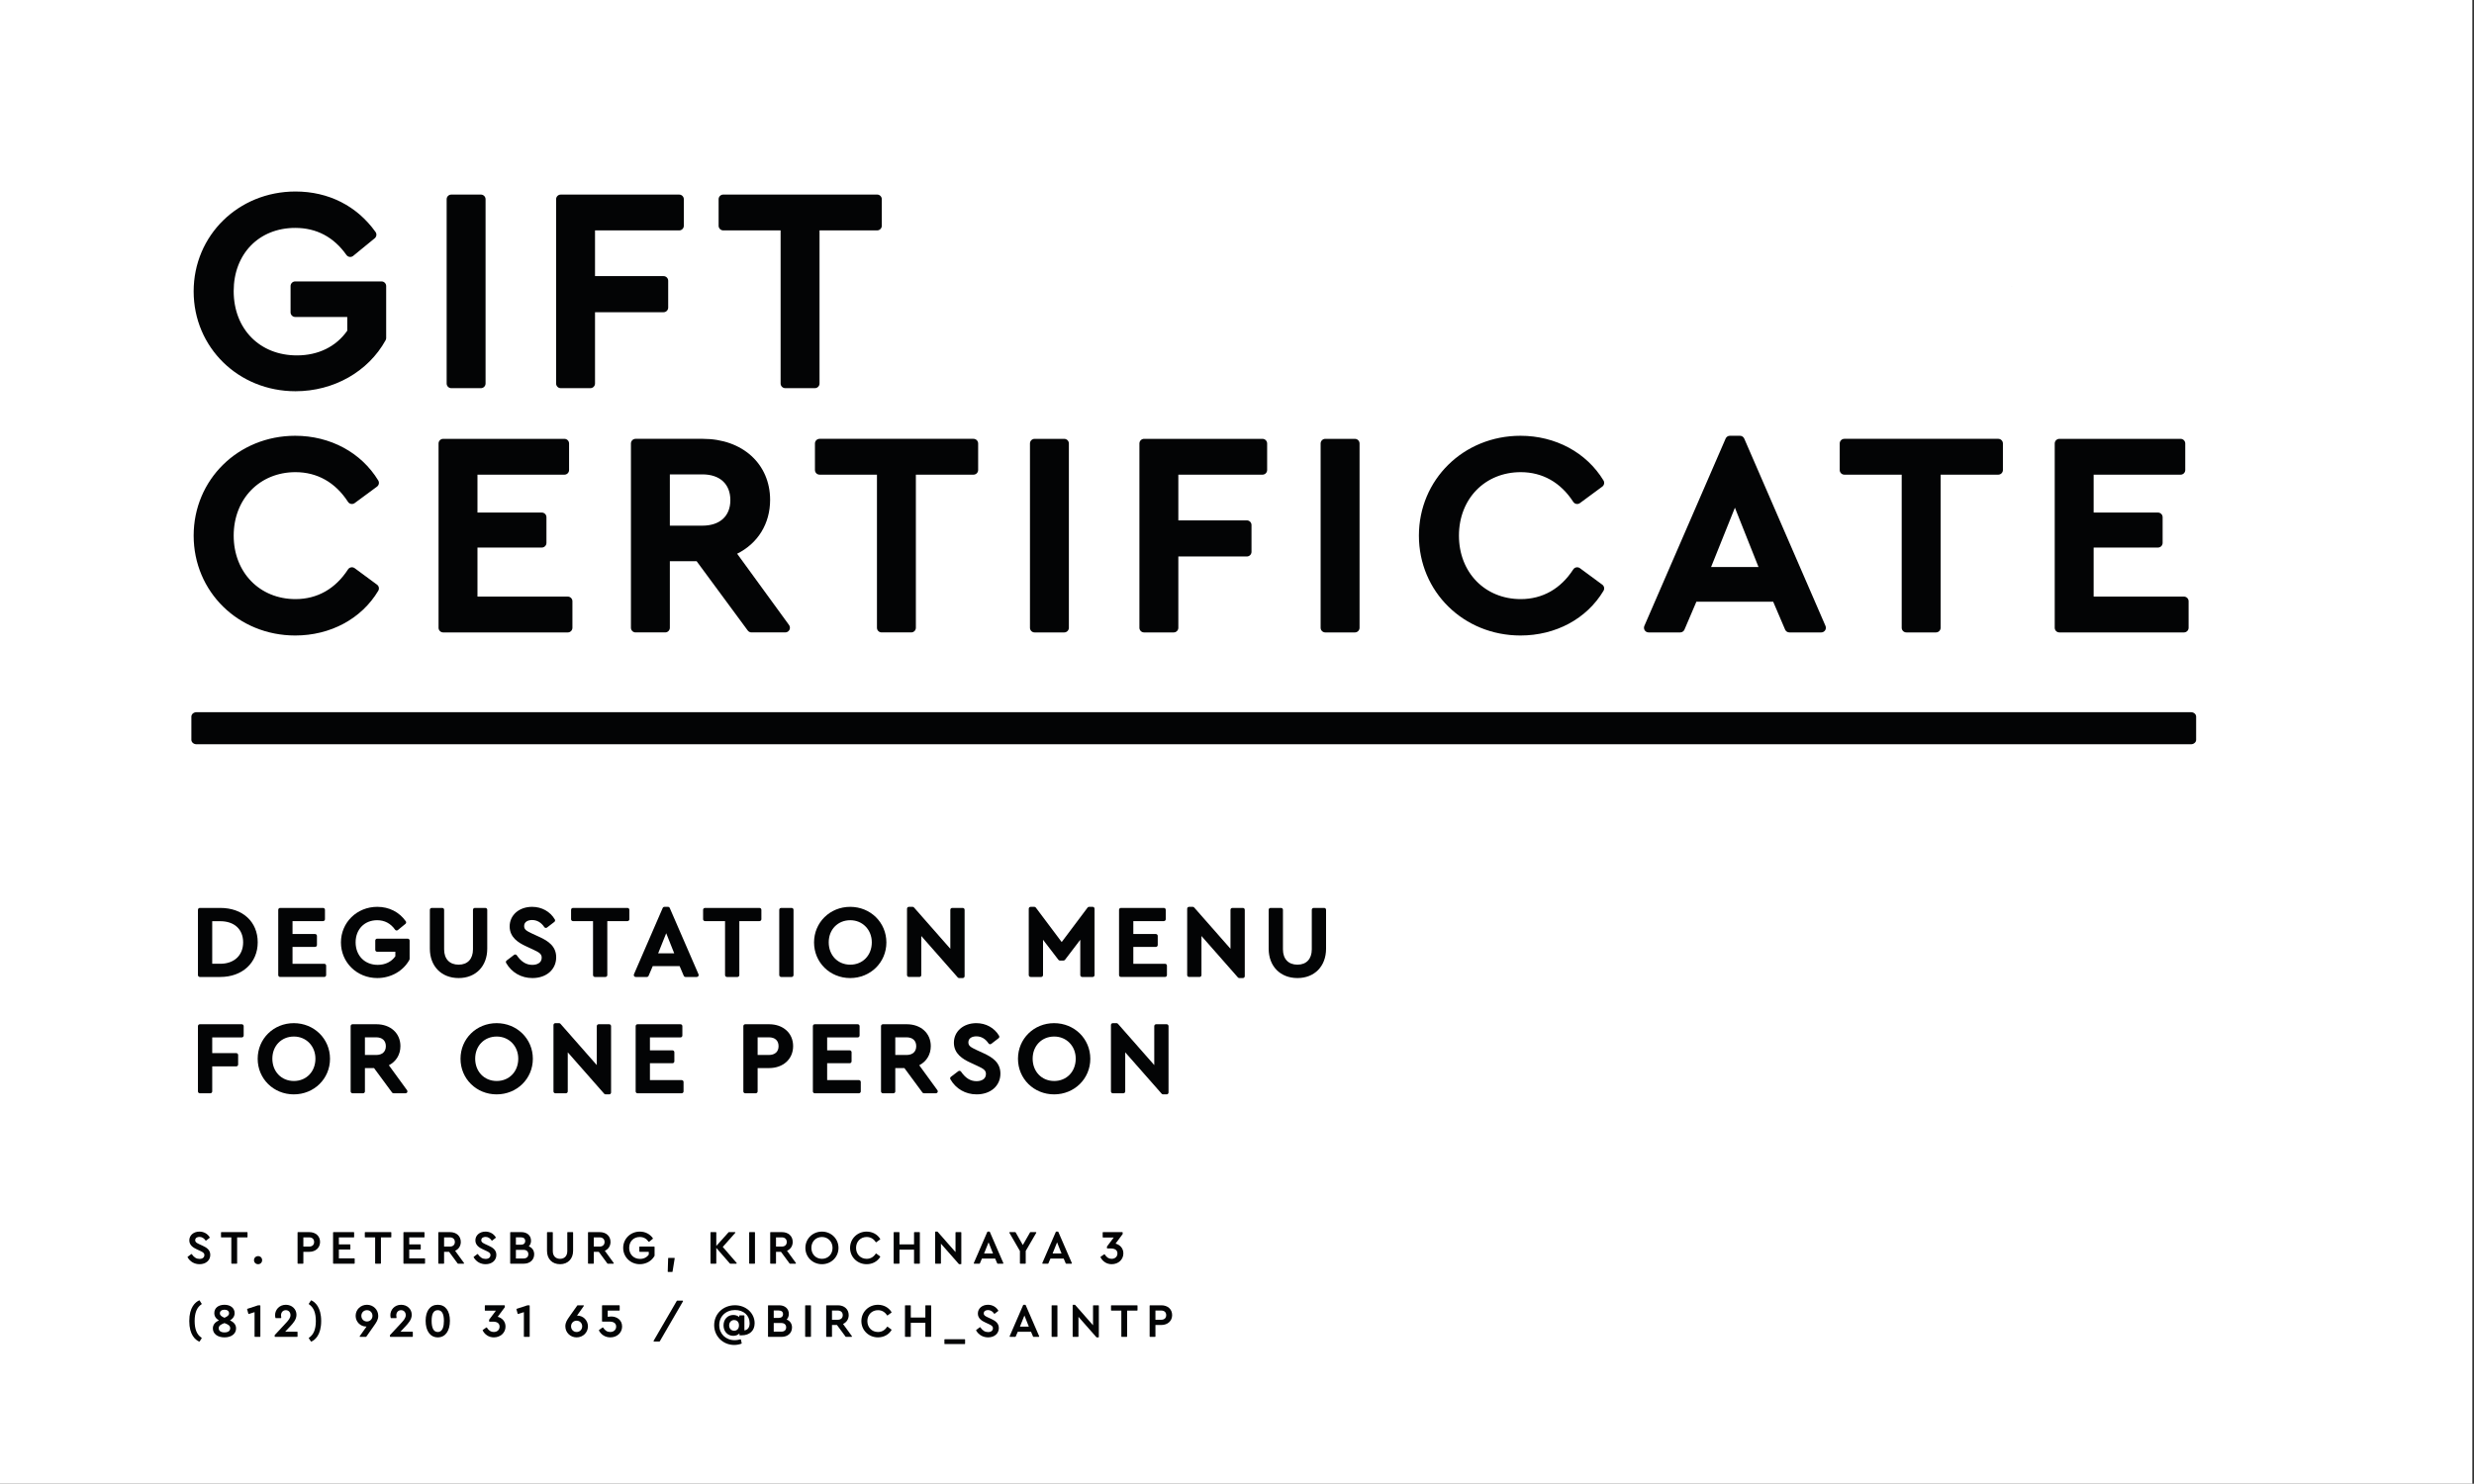
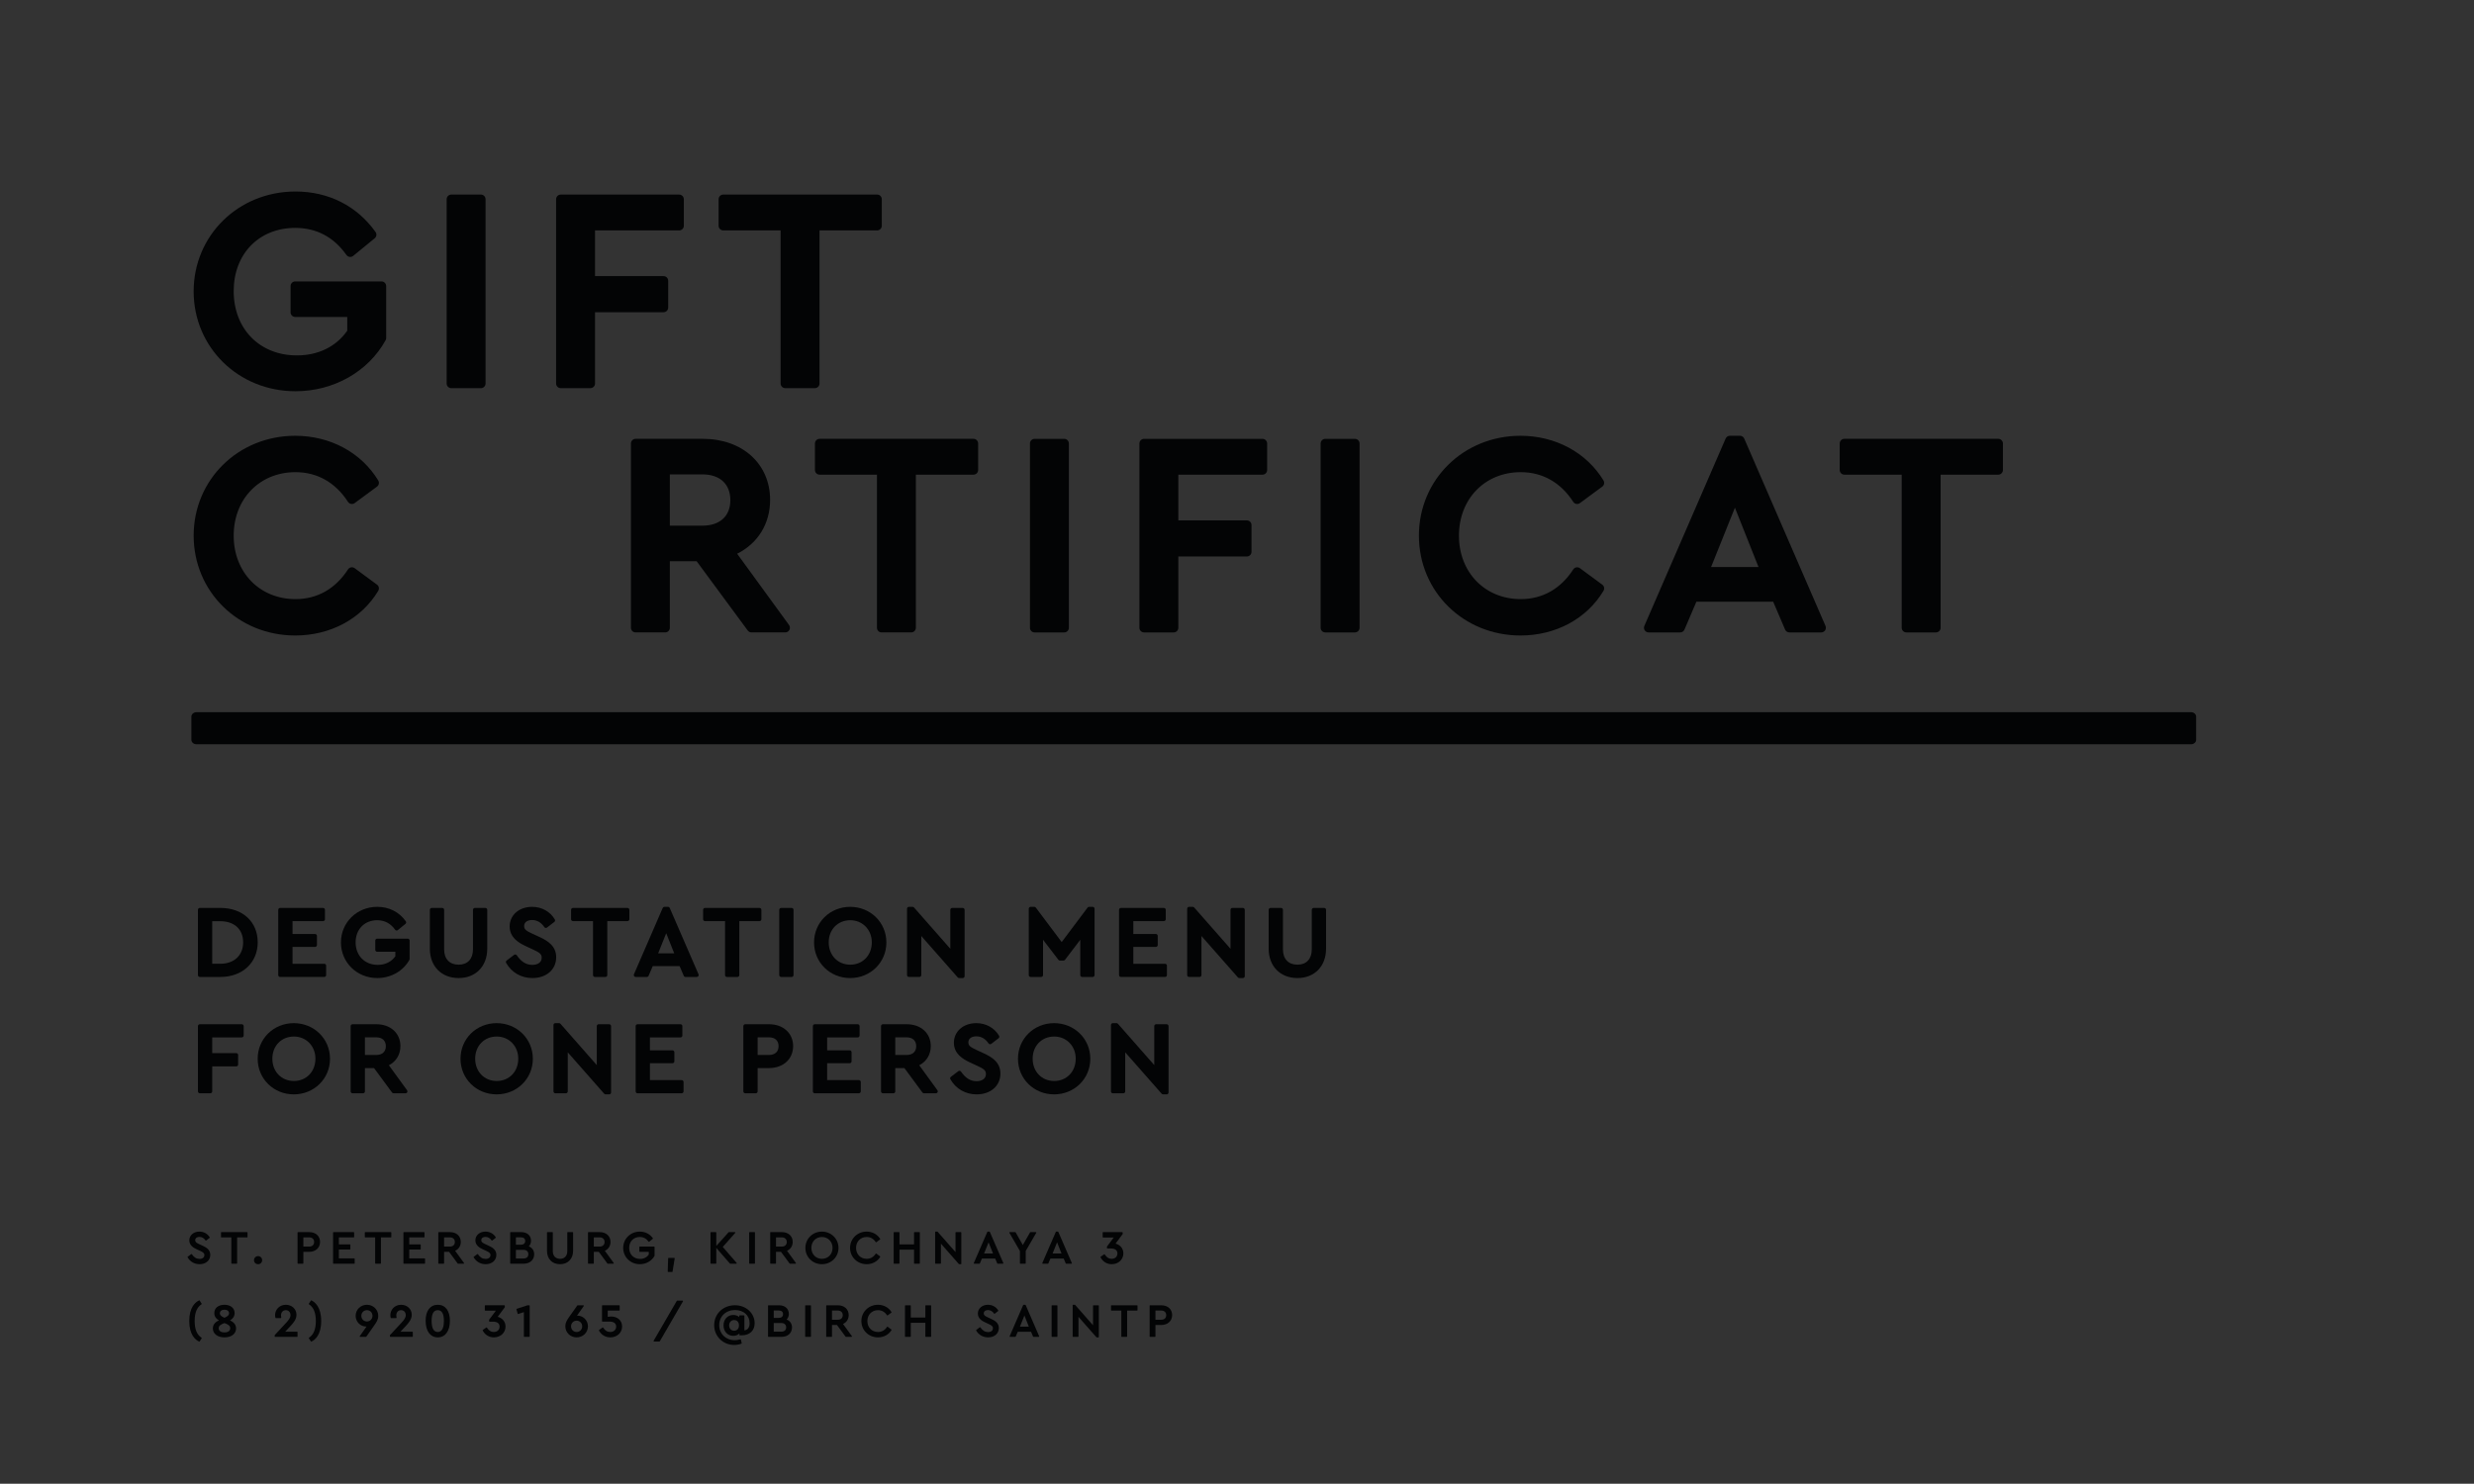
<svg xmlns="http://www.w3.org/2000/svg" width="100%" height="100%" viewBox="0 0 1772 1063" version="1.1" xml:space="preserve" style="fill-rule:evenodd;clip-rule:evenodd;stroke-linejoin:round;stroke-miterlimit:2;">
  <rect x="0" y="0" width="1772" height="1063" fill="#333333" stroke="none" />
  <g transform="matrix(1.029,0,0,1,0,0)">
-     <rect x="0" y="0" width="1720.9" height="1062.99" style="fill:white;" />
-   </g>
+     </g>
  <g transform="matrix(4.167,0,0,4.167,1440.82,205.338)">
    <path d="M0,-0.037C0.016,-0.024 0.033,-0.013 0.051,0L0.051,-0.037L0,-0.037Z" style="fill:rgb(86,132,108);fill-rule:nonzero;" />
  </g>
  <g transform="matrix(4.167,0,0,4.167,211.652,137.206)">
    <path d="M0,34.339C6.56,34.339 12.494,30.98 15.485,25.574C15.551,25.455 15.585,25.322 15.585,25.186L15.585,16.257C15.585,15.816 15.227,15.457 14.785,15.457L-0.048,15.457C-0.49,15.457 -0.848,15.816 -0.848,16.257L-0.848,20.77C-0.848,21.212 -0.49,21.57 -0.048,21.57L8.896,21.57L8.896,23.931C6.976,26.672 3.912,28.178 0.24,28.178C-6.157,28.178 -10.625,23.631 -10.625,17.122C-10.625,10.725 -6.275,6.257 -0.048,6.257C3.608,6.257 6.57,7.823 8.755,10.911C8.884,11.092 9.082,11.212 9.301,11.242C9.521,11.271 9.743,11.209 9.916,11.068L13.612,8.044C13.938,7.777 14.002,7.303 13.757,6.96C10.558,2.471 5.672,0 0,0C-9.816,0 -17.506,7.542 -17.506,17.17C-17.506,26.797 -9.816,34.339 0,34.339" style="fill:rgb(3,4,5);fill-rule:nonzero;" />
  </g>
  <g transform="matrix(4.167,0,0,4.167,323.245,139.407)">
    <path d="M0,33.283L5.088,33.283C5.53,33.283 5.889,32.925 5.889,32.483L5.889,0.8C5.889,0.358 5.53,0 5.088,0L0,0C-0.442,0 -0.8,0.358 -0.8,0.8L-0.8,32.483C-0.8,32.925 -0.442,33.283 0,33.283" style="fill:rgb(3,4,5);fill-rule:nonzero;" />
  </g>
  <g transform="matrix(4.167,0,0,4.167,401.642,139.407)">
    <path d="M0,33.283L5.088,33.283C5.53,33.283 5.889,32.925 5.889,32.483L5.889,20.226L17.666,20.226C18.107,20.226 18.466,19.867 18.466,19.426L18.466,14.817C18.466,14.375 18.107,14.017 17.666,14.017L5.889,14.017L5.889,6.16L20.354,6.16C20.795,6.16 21.154,5.802 21.154,5.36L21.154,0.8C21.154,0.358 20.795,0 20.354,0L0,0C-0.442,0 -0.8,0.358 -0.8,0.8L-0.8,32.483C-0.8,32.925 -0.442,33.283 0,33.283" style="fill:rgb(3,4,5);fill-rule:nonzero;" />
  </g>
  <g transform="matrix(4.167,0,0,4.167,518.038,252.417)">
    <path d="M0,-20.962L9.856,-20.962L9.856,5.36C9.856,5.802 10.215,6.161 10.657,6.161L15.746,6.161C16.187,6.161 16.546,5.802 16.546,5.36L16.546,-20.962L26.45,-20.962C26.892,-20.962 27.25,-21.32 27.25,-21.762L27.25,-26.322C27.25,-26.764 26.892,-27.123 26.45,-27.123L0,-27.123C-0.442,-27.123 -0.8,-26.764 -0.8,-26.322L-0.8,-21.762C-0.8,-21.32 -0.442,-20.962 0,-20.962" style="fill:rgb(3,4,5);fill-rule:nonzero;" />
  </g>
  <g transform="matrix(4.167,0,0,4.167,211.453,312.206)">
    <path d="M0,34.339C6.06,34.339 11.395,31.466 14.272,26.653C14.483,26.299 14.392,25.843 14.06,25.598L10.22,22.766C10.042,22.636 9.819,22.584 9.601,22.623C9.384,22.663 9.193,22.79 9.073,22.975C6.909,26.316 3.788,28.082 0.048,28.082C-6.108,28.082 -10.577,23.493 -10.577,17.17C-10.577,10.846 -6.108,6.257 0.048,6.257C3.788,6.257 6.909,8.023 9.073,11.364C9.193,11.549 9.384,11.676 9.601,11.716C9.819,11.755 10.042,11.704 10.22,11.573L14.06,8.741C14.394,8.495 14.484,8.035 14.269,7.681C11.341,2.871 6.007,0 0,0C-9.79,0 -17.458,7.542 -17.458,17.17C-17.458,26.797 -9.79,34.339 0,34.339" style="fill:rgb(3,4,5);fill-rule:nonzero;" />
  </g>
  <g transform="matrix(4.167,0,0,4.167,317.446,314.407)">
-     <path d="M0,33.283L21.41,33.283C21.852,33.283 22.21,32.925 22.21,32.483L22.21,27.922C22.21,27.48 21.852,27.122 21.41,27.122L5.889,27.122L5.889,18.69L16.945,18.69C17.387,18.69 17.746,18.331 17.746,17.889L17.746,13.473C17.746,13.031 17.387,12.673 16.945,12.673L5.889,12.673L5.889,6.16L20.834,6.16C21.276,6.16 21.634,5.802 21.634,5.36L21.634,0.8C21.634,0.358 21.276,0 20.834,0L0,0C-0.442,0 -0.8,0.358 -0.8,0.8L-0.8,32.483C-0.8,32.925 -0.442,33.283 0,33.283" style="fill:rgb(3,4,5);fill-rule:nonzero;" />
-   </g>
+     </g>
  <g transform="matrix(4.167,0,0,4.167,503.048,427.613)">
    <path d="M0,-21.057C3.016,-21.057 4.816,-19.4 4.816,-16.625C4.816,-13.88 3.016,-12.241 0,-12.241L-5.584,-12.241L-5.584,-21.057L0,-21.057ZM-12.273,-26.369L-12.273,5.313C-12.273,5.755 -11.915,6.113 -11.473,6.113L-6.385,6.113C-5.943,6.113 -5.584,5.755 -5.584,5.313L-5.584,-6.128L-0.98,-6.128L7.805,5.788C7.956,5.993 8.194,6.113 8.449,6.113L14.257,6.113C14.558,6.113 14.833,5.944 14.97,5.676C15.106,5.408 15.081,5.086 14.904,4.842L5.982,-7.415C9.55,-9.191 11.649,-12.584 11.649,-16.673C11.649,-22.853 6.898,-27.17 0.096,-27.17L-11.473,-27.17C-11.915,-27.17 -12.273,-26.811 -12.273,-26.369" style="fill:rgb(3,4,5);fill-rule:nonzero;" />
  </g>
  <g transform="matrix(4.167,0,0,4.167,583.708,449.753)">
    <path d="M0,-31.683L0,-27.123C0,-26.681 0.358,-26.323 0.8,-26.323L10.657,-26.323L10.657,0C10.657,0.442 11.015,0.8 11.457,0.8L16.545,0.8C16.987,0.8 17.346,0.442 17.346,0L17.346,-26.323L27.25,-26.323C27.692,-26.323 28.051,-26.681 28.051,-27.123L28.051,-31.683C28.051,-32.125 27.692,-32.483 27.25,-32.483L0.8,-32.483C0.358,-32.483 0,-32.125 0,-31.683" style="fill:rgb(3,4,5);fill-rule:nonzero;" />
  </g>
  <g transform="matrix(4.167,0,0,4.167,741.042,314.407)">
    <path d="M0,33.283L5.089,33.283C5.531,33.283 5.89,32.925 5.89,32.483L5.89,0.8C5.89,0.358 5.531,0 5.089,0L0,0C-0.442,0 -0.8,0.358 -0.8,0.8L-0.8,32.483C-0.8,32.925 -0.442,33.283 0,33.283" style="fill:rgb(3,4,5);fill-rule:nonzero;" />
  </g>
  <g transform="matrix(4.167,0,0,4.167,819.44,314.407)">
    <path d="M0,33.283L5.089,33.283C5.531,33.283 5.89,32.925 5.89,32.483L5.89,20.226L17.665,20.226C18.107,20.226 18.466,19.867 18.466,19.426L18.466,14.817C18.466,14.375 18.107,14.017 17.665,14.017L5.89,14.017L5.89,6.16L20.354,6.16C20.796,6.16 21.154,5.802 21.154,5.36L21.154,0.8C21.154,0.358 20.796,0 20.354,0L0,0C-0.442,0 -0.801,0.358 -0.801,0.8L-0.801,32.483C-0.801,32.925 -0.442,33.283 0,33.283" style="fill:rgb(3,4,5);fill-rule:nonzero;" />
  </g>
  <g transform="matrix(4.167,0,0,4.167,949.237,314.407)">
    <path d="M0,33.283L5.089,33.283C5.531,33.283 5.89,32.925 5.89,32.483L5.89,0.8C5.89,0.358 5.531,0 5.089,0L0,0C-0.442,0 -0.801,0.358 -0.801,0.8L-0.801,32.483C-0.801,32.925 -0.442,33.283 0,33.283" style="fill:rgb(3,4,5);fill-rule:nonzero;" />
  </g>
  <g transform="matrix(4.167,0,0,4.167,1089.04,312.206)">
    <path d="M0,34.339C6.061,34.339 11.396,31.465 14.271,26.653C14.483,26.299 14.392,25.843 14.06,25.598L10.22,22.766C10.044,22.636 9.82,22.587 9.602,22.623C9.385,22.662 9.193,22.79 9.073,22.975C6.908,26.316 3.787,28.082 0.048,28.082C-6.108,28.082 -10.576,23.493 -10.576,17.17C-10.576,10.846 -6.108,6.257 0.048,6.257C3.787,6.257 6.908,8.023 9.073,11.364C9.193,11.549 9.385,11.677 9.602,11.716C9.82,11.755 10.043,11.704 10.22,11.573L14.06,8.741C14.394,8.495 14.484,8.035 14.269,7.681C11.341,2.871 6.007,0 0,0C-9.789,0 -17.458,7.542 -17.458,17.17C-17.458,26.797 -9.789,34.339 0,34.339" style="fill:rgb(3,4,5);fill-rule:nonzero;" />
  </g>
  <g transform="matrix(4.167,0,0,4.167,1225.57,359.08)">
    <path d="M0,11.312L4.094,1.116L8.149,11.312L0,11.312ZM-10.737,22.562L-5.312,22.562C-4.992,22.562 -4.702,22.371 -4.576,22.076L-2.528,17.281L10.673,17.281L12.721,22.076C12.847,22.371 13.137,22.562 13.457,22.562L18.93,22.562C19.199,22.562 19.451,22.426 19.599,22.2C19.747,21.975 19.771,21.69 19.664,21.443L5.695,-10.768C5.568,-11.061 5.28,-11.25 4.961,-11.25L3.232,-11.25C2.913,-11.25 2.625,-11.061 2.498,-10.768L-11.472,21.443C-11.579,21.69 -11.555,21.975 -11.406,22.2C-11.259,22.426 -11.007,22.562 -10.737,22.562" style="fill:rgb(3,4,5);fill-rule:nonzero;" />
  </g>
  <g transform="matrix(4.167,0,0,4.167,1321.03,427.417)">
    <path d="M0,-20.962L9.855,-20.962L9.855,5.36C9.855,5.802 10.214,6.161 10.656,6.161L15.745,6.161C16.187,6.161 16.546,5.802 16.546,5.36L16.546,-20.962L26.45,-20.962C26.893,-20.962 27.251,-21.32 27.251,-21.762L27.251,-26.322C27.251,-26.764 26.893,-27.123 26.45,-27.123L0,-27.123C-0.442,-27.123 -0.801,-26.764 -0.801,-26.322L-0.801,-21.762C-0.801,-21.32 -0.442,-20.962 0,-20.962" style="fill:rgb(3,4,5);fill-rule:nonzero;" />
  </g>
  <g transform="matrix(4.167,0,0,4.167,1475.03,314.407)">
-     <path d="M0,33.283L21.41,33.283C21.853,33.283 22.211,32.925 22.211,32.483L22.211,27.922C22.211,27.48 21.853,27.122 21.41,27.122L5.89,27.122L5.89,18.69L16.945,18.69C17.388,18.69 17.746,18.331 17.746,17.889L17.746,13.473C17.746,13.031 17.388,12.673 16.945,12.673L5.89,12.673L5.89,6.16L20.834,6.16C21.276,6.16 21.635,5.802 21.635,5.36L21.635,0.8C21.635,0.358 21.276,0 20.834,0L0,0C-0.442,0 -0.801,0.358 -0.801,0.8L-0.801,32.483C-0.801,32.925 -0.442,33.283 0,33.283" style="fill:rgb(3,4,5);fill-rule:nonzero;" />
-   </g>
+     </g>
  <g transform="matrix(4.167,0,0,4.167,145.168,895.6)">
    <path d="M0,-0.744L-0.597,-1.017C-1.011,-1.218 -1.284,-1.348 -1.284,-1.699C-1.284,-2.116 -0.894,-2.264 -0.559,-2.264C-0.137,-2.264 0.226,-2.055 0.49,-1.657C0.501,-1.64 0.52,-1.629 0.54,-1.625C0.56,-1.624 0.582,-1.628 0.598,-1.64L1.19,-2.096C1.22,-2.119 1.228,-2.161 1.208,-2.193C0.847,-2.807 0.186,-3.174 -0.559,-3.174C-1.566,-3.174 -2.297,-2.54 -2.297,-1.667C-2.297,-0.828 -1.616,-0.408 -1.023,-0.136L-0.439,0.136C0.029,0.354 0.293,0.495 0.293,0.86C0.293,1.267 -0.027,1.52 -0.543,1.52C-1.064,1.52 -1.484,1.264 -1.865,0.713C-1.876,0.696 -1.894,0.685 -1.915,0.682C-1.934,0.683 -1.955,0.685 -1.972,0.696L-2.572,1.152C-2.602,1.174 -2.61,1.216 -2.591,1.248C-2.16,1.999 -1.411,2.43 -0.535,2.43C0.549,2.43 1.307,1.771 1.307,0.827C1.307,-0.024 0.679,-0.432 0,-0.744" style="fill:rgb(3,4,5);fill-rule:nonzero;" />
  </g>
  <g transform="matrix(4.167,0,0,4.167,177.281,905.048)">
    <path d="M0,-5.278C0,-5.319 -0.034,-5.353 -0.075,-5.353L-4.481,-5.353C-4.522,-5.353 -4.556,-5.319 -4.556,-5.278L-4.556,-4.518C-4.556,-4.477 -4.522,-4.443 -4.481,-4.443L-2.781,-4.443L-2.781,-0.001C-2.781,0.04 -2.748,0.075 -2.706,0.075L-1.858,0.075C-1.817,0.075 -1.783,0.04 -1.783,-0.001L-1.783,-4.443L-0.075,-4.443C-0.034,-4.443 0,-4.477 0,-4.518L0,-5.278Z" style="fill:rgb(3,4,5);fill-rule:nonzero;" />
  </g>
  <g transform="matrix(-4.167,0,0,4.167,184.807,905.726)">
    <path d="M-0.016,-1.39C0.387,-1.39 0.691,-1.089 0.691,-0.691C0.691,-0.297 0.387,0 -0.016,0C-0.41,0 -0.707,-0.297 -0.707,-0.691C-0.707,-1.089 -0.41,-1.39 -0.016,-1.39" style="fill:rgb(3,4,5);fill-rule:nonzero;" />
  </g>
  <g transform="matrix(4.167,0,0,4.167,221.403,901.598)">
    <path d="M0,-3.623C0.539,-3.623 0.86,-3.325 0.86,-2.827C0.86,-2.333 0.539,-2.038 0,-2.038L-0.988,-2.038L-0.988,-3.623L0,-3.623ZM1.882,-2.835C1.882,-3.846 1.132,-4.525 0.016,-4.525L-1.911,-4.525C-1.953,-4.525 -1.986,-4.491 -1.986,-4.45L-1.986,0.827C-1.986,0.868 -1.953,0.902 -1.911,0.902L-1.063,0.902C-1.022,0.902 -0.988,0.868 -0.988,0.827L-0.988,-1.137L0.016,-1.137C1.115,-1.137 1.882,-1.835 1.882,-2.835" style="fill:rgb(3,4,5);fill-rule:nonzero;" />
  </g>
  <g transform="matrix(4.167,0,0,4.167,242.719,886.533)">
    <path d="M0,3.608L0,2.087L1.899,2.087C1.941,2.087 1.975,2.053 1.975,2.012L1.975,1.277C1.975,1.236 1.941,1.202 1.899,1.202L0,1.202L0,0.001L2.547,0.001C2.589,0.001 2.623,-0.034 2.623,-0.075L2.623,-0.834C2.623,-0.875 2.589,-0.91 2.547,-0.91L-0.923,-0.91C-0.964,-0.91 -0.998,-0.875 -0.998,-0.834L-0.998,4.443C-0.998,4.484 -0.964,4.518 -0.923,4.518L2.643,4.518C2.685,4.518 2.718,4.484 2.718,4.443L2.718,3.683C2.718,3.642 2.685,3.608 2.643,3.608L0,3.608Z" style="fill:rgb(3,4,5);fill-rule:nonzero;" />
  </g>
  <g transform="matrix(4.167,0,0,4.167,280.28,901.88)">
    <path d="M0,-3.758L0,-4.518C0,-4.559 -0.034,-4.593 -0.075,-4.593L-4.481,-4.593C-4.522,-4.593 -4.556,-4.559 -4.556,-4.518L-4.556,-3.758C-4.556,-3.717 -4.522,-3.683 -4.481,-3.683L-2.781,-3.683L-2.781,0.76C-2.781,0.801 -2.748,0.835 -2.706,0.835L-1.858,0.835C-1.817,0.835 -1.783,0.801 -1.783,0.76L-1.783,-3.683L-0.075,-3.683C-0.034,-3.683 0,-3.717 0,-3.758" style="fill:rgb(3,4,5);fill-rule:nonzero;" />
  </g>
  <g transform="matrix(4.167,0,0,4.167,293.12,886.533)">
    <path d="M0,3.608L0,2.087L1.9,2.087C1.941,2.087 1.975,2.053 1.975,2.012L1.975,1.277C1.975,1.236 1.941,1.202 1.9,1.202L0,1.202L0,0.001L2.547,0.001C2.589,0.001 2.623,-0.034 2.623,-0.075L2.623,-0.834C2.623,-0.875 2.589,-0.91 2.547,-0.91L-0.923,-0.91C-0.964,-0.91 -0.998,-0.875 -0.998,-0.834L-0.998,4.443C-0.998,4.484 -0.964,4.518 -0.923,4.518L2.643,4.518C2.685,4.518 2.718,4.484 2.718,4.443L2.718,3.683C2.718,3.642 2.685,3.608 2.643,3.608L0,3.608Z" style="fill:rgb(3,4,5);fill-rule:nonzero;" />
  </g>
  <g transform="matrix(4.167,0,0,4.167,318.085,901.598)">
    <path d="M0,-3.623L0.988,-3.623C1.519,-3.623 1.849,-3.318 1.849,-2.827C1.849,-2.34 1.519,-2.038 0.988,-2.038L0,-2.038L0,-3.623ZM1.896,-1.315C2.508,-1.593 2.87,-2.153 2.87,-2.835C2.87,-3.846 2.12,-4.525 1.004,-4.525L-0.923,-4.525C-0.964,-4.525 -0.998,-4.491 -0.998,-4.45L-0.998,0.827C-0.998,0.868 -0.964,0.902 -0.923,0.902L-0.075,0.902C-0.034,0.902 0,0.868 0,0.827L0,-1.137L0.854,-1.137L2.335,0.872C2.349,0.891 2.372,0.902 2.396,0.902L3.363,0.902C3.391,0.902 3.417,0.887 3.43,0.861C3.442,0.836 3.44,0.806 3.423,0.783L1.896,-1.315Z" style="fill:rgb(3,4,5);fill-rule:nonzero;" />
  </g>
  <g transform="matrix(4.167,0,0,4.167,355.514,889.056)">
    <path d="M0,2.398C0,1.546 -0.628,1.139 -1.307,0.827L-1.904,0.553C-2.318,0.353 -2.591,0.222 -2.591,-0.128C-2.591,-0.545 -2.201,-0.693 -1.866,-0.693C-1.444,-0.693 -1.082,-0.484 -0.817,-0.086C-0.806,-0.07 -0.788,-0.058 -0.767,-0.054C-0.748,-0.053 -0.725,-0.057 -0.709,-0.069L-0.117,-0.525C-0.087,-0.548 -0.079,-0.59 -0.099,-0.623C-0.46,-1.237 -1.121,-1.603 -1.866,-1.603C-2.874,-1.603 -3.604,-0.969 -3.604,-0.096C-3.604,0.743 -2.923,1.163 -2.33,1.435L-1.746,1.707C-1.278,1.924 -1.014,2.066 -1.014,2.43C-1.014,2.837 -1.334,3.09 -1.85,3.09C-2.372,3.09 -2.792,2.835 -3.172,2.284C-3.183,2.267 -3.201,2.255 -3.222,2.252C-3.241,2.253 -3.262,2.255 -3.279,2.267L-3.879,2.722C-3.909,2.745 -3.917,2.787 -3.898,2.819C-3.467,3.57 -2.718,4.001 -1.842,4.001C-0.758,4.001 0,3.341 0,2.398" style="fill:rgb(3,4,5);fill-rule:nonzero;" />
  </g>
  <g transform="matrix(4.167,0,0,4.167,378.418,889.555)">
    <path d="M0,2.158C0,2.629 -0.311,2.899 -0.852,2.899L-2.136,2.899L-2.136,1.41L-0.852,1.41C-0.318,1.41 0,1.689 0,2.158M-1.276,0.532L-2.136,0.532L-2.136,-0.74L-1.276,-0.74C-0.805,-0.74 -0.536,-0.512 -0.536,-0.113C-0.536,0.291 -0.812,0.532 -1.276,0.532M0.082,0.81C0.331,0.559 0.462,0.229 0.462,-0.153C0.462,-1.039 -0.204,-1.635 -1.196,-1.635L-3.043,-1.635C-3.084,-1.635 -3.118,-1.601 -3.118,-1.56L-3.118,3.718C-3.118,3.759 -3.084,3.793 -3.043,3.793L-0.78,3.793C0.271,3.793 1.006,3.131 1.006,2.182C1.006,1.538 0.671,1.045 0.082,0.81" style="fill:rgb(3,4,5);fill-rule:nonzero;" />
  </g>
  <g transform="matrix(4.167,0,0,4.167,410.478,892.317)">
    <path d="M0,0.92L0,-2.223C0,-2.264 -0.034,-2.298 -0.075,-2.298L-0.923,-2.298C-0.964,-2.298 -0.998,-2.264 -0.998,-2.223L-0.998,0.976C-0.998,1.788 -1.472,2.292 -2.234,2.292C-3.006,2.292 -3.486,1.788 -3.486,0.976L-3.486,-2.223C-3.486,-2.264 -3.52,-2.298 -3.562,-2.298L-4.409,-2.298C-4.45,-2.298 -4.484,-2.264 -4.484,-2.223L-4.484,0.92C-4.484,2.316 -3.601,3.218 -2.234,3.218C-0.898,3.218 0,2.294 0,0.92" style="fill:rgb(3,4,5);fill-rule:nonzero;" />
  </g>
  <g transform="matrix(4.167,0,0,4.167,425.317,901.598)">
    <path d="M0,-3.623L0.988,-3.623C1.519,-3.623 1.849,-3.318 1.849,-2.827C1.849,-2.34 1.519,-2.038 0.988,-2.038L0,-2.038L0,-3.623ZM2.396,0.902L3.363,0.902C3.391,0.902 3.417,0.887 3.43,0.861C3.442,0.836 3.44,0.806 3.423,0.783L1.896,-1.315C2.508,-1.592 2.871,-2.153 2.871,-2.835C2.871,-3.846 2.121,-4.525 1.004,-4.525L-0.923,-4.525C-0.964,-4.525 -0.998,-4.491 -0.998,-4.45L-0.998,0.827C-0.998,0.868 -0.964,0.902 -0.923,0.902L-0.075,0.902C-0.034,0.902 0,0.868 0,0.827L0,-1.137L0.854,-1.137L2.335,0.872C2.349,0.891 2.372,0.902 2.396,0.902" style="fill:rgb(3,4,5);fill-rule:nonzero;" />
  </g>
  <g transform="matrix(4.167,0,0,4.167,468.842,888.488)">
    <path d="M0,2.67L0,1.184C0,1.143 -0.034,1.108 -0.075,1.108L-2.546,1.108C-2.587,1.108 -2.621,1.143 -2.621,1.184L-2.621,1.935C-2.621,1.976 -2.587,2.01 -2.546,2.01L-0.998,2.01L-0.998,2.48C-1.328,2.962 -1.86,3.227 -2.498,3.227C-3.598,3.227 -4.366,2.445 -4.366,1.327C-4.366,0.228 -3.618,-0.541 -2.546,-0.541C-1.917,-0.541 -1.408,-0.271 -1.032,0.259C-1.02,0.276 -1.001,0.287 -0.981,0.29C-0.961,0.295 -0.939,0.287 -0.923,0.274L-0.308,-0.23C-0.277,-0.255 -0.271,-0.3 -0.294,-0.332C-0.815,-1.063 -1.612,-1.467 -2.538,-1.467C-4.14,-1.467 -5.396,-0.236 -5.396,1.335C-5.396,2.906 -4.14,4.137 -2.538,4.137C-1.466,4.137 -0.497,3.589 -0.01,2.706C-0.003,2.695 0,2.683 0,2.67" style="fill:rgb(3,4,5);fill-rule:nonzero;" />
  </g>
  <g transform="matrix(4.167,0,0,4.167,481.405,901.2)">
    <path d="M0,2.421C0.037,2.421 0.068,2.394 0.074,2.358L0.442,0.087C0.445,0.066 0.439,0.043 0.425,0.026C0.411,0.01 0.39,0 0.368,0L-0.608,0C-0.648,0 -0.682,0.032 -0.683,0.073L-0.755,2.344C-0.755,2.363 -0.748,2.384 -0.733,2.398C-0.719,2.412 -0.7,2.421 -0.68,2.421L0,2.421Z" style="fill:rgb(3,4,5);fill-rule:nonzero;" />
  </g>
  <g transform="matrix(4.167,0,0,4.167,513.05,883.053)">
    <path d="M0,5.278L0,2.644L2.339,5.327C2.353,5.343 2.374,5.353 2.396,5.353L3.443,5.353C3.472,5.353 3.499,5.336 3.511,5.309C3.523,5.283 3.519,5.251 3.5,5.229L1.112,2.472L3.259,0.05C3.279,0.028 3.284,-0.003 3.271,-0.031C3.259,-0.057 3.232,-0.075 3.203,-0.075L2.164,-0.075C2.142,-0.075 2.122,-0.066 2.108,-0.049L0,2.302L0,0.001C0,-0.04 -0.034,-0.075 -0.075,-0.075L-0.923,-0.075C-0.964,-0.075 -0.998,-0.04 -0.998,0.001L-0.998,5.278C-0.998,5.319 -0.964,5.353 -0.923,5.353L-0.075,5.353C-0.034,5.353 0,5.319 0,5.278" style="fill:rgb(3,4,5);fill-rule:nonzero;" />
  </g>
  <g transform="matrix(4.167,0,0,4.167,536.904,905.36)">
    <path d="M0,-5.428C-0.042,-5.428 -0.075,-5.394 -0.075,-5.353L-0.075,-0.075C-0.075,-0.034 -0.042,0 0,0L0.848,0C0.889,0 0.923,-0.034 0.923,-0.075L0.923,-5.353C0.923,-5.394 0.889,-5.428 0.848,-5.428L0,-5.428Z" style="fill:rgb(3,4,5);fill-rule:nonzero;" />
  </g>
  <g transform="matrix(4.167,0,0,4.167,555.815,901.598)">
    <path d="M0,-3.623L0.988,-3.623C1.519,-3.623 1.849,-3.318 1.849,-2.827C1.849,-2.34 1.519,-2.038 0.988,-2.038L0,-2.038L0,-3.623ZM1.896,-1.315C2.508,-1.592 2.871,-2.153 2.871,-2.835C2.871,-3.846 2.121,-4.525 1.004,-4.525L-0.923,-4.525C-0.964,-4.525 -0.998,-4.491 -0.998,-4.45L-0.998,0.827C-0.998,0.868 -0.964,0.902 -0.923,0.902L-0.075,0.902C-0.034,0.902 0,0.868 0,0.827L0,-1.137L0.854,-1.137L2.335,0.872C2.349,0.891 2.372,0.902 2.396,0.902L3.363,0.902C3.391,0.902 3.417,0.887 3.43,0.861C3.442,0.836 3.44,0.806 3.423,0.783L1.896,-1.315Z" style="fill:rgb(3,4,5);fill-rule:nonzero;" />
  </g>
  <g transform="matrix(4.167,0,0,4.167,588.731,886.234)">
    <path d="M0,3.752C-1.055,3.752 -1.82,2.96 -1.82,1.868C-1.82,0.785 -1.055,0 0,0C1.038,0 1.82,0.803 1.82,1.868C1.82,2.96 1.055,3.752 0,3.752M2.842,1.876C2.842,0.305 1.59,-0.926 -0.008,-0.926C-1.601,-0.926 -2.85,0.305 -2.85,1.876C-2.85,3.447 -1.601,4.678 -0.008,4.678C1.59,4.678 2.842,3.447 2.842,1.876" style="fill:rgb(3,4,5);fill-rule:nonzero;" />
  </g>
  <g transform="matrix(4.167,0,0,4.167,630.428,887.591)">
    <path d="M0,3.1C0.02,3.067 0.011,3.025 -0.02,3.001L-0.66,2.529C-0.676,2.517 -0.693,2.517 -0.718,2.515C-0.738,2.519 -0.756,2.531 -0.767,2.548C-1.139,3.122 -1.675,3.426 -2.319,3.426C-3.378,3.426 -4.147,2.637 -4.147,1.55C-4.147,0.463 -3.378,-0.326 -2.319,-0.326C-1.675,-0.326 -1.139,-0.022 -0.767,0.552C-0.756,0.569 -0.738,0.581 -0.718,0.585C-0.693,0.586 -0.676,0.584 -0.66,0.572L-0.02,0.1C0.011,0.077 0.02,0.034 0,-0C-0.477,-0.784 -1.347,-1.252 -2.327,-1.252C-3.925,-1.252 -5.177,-0.021 -5.177,1.55C-5.177,3.121 -3.925,4.352 -2.327,4.352C-1.338,4.352 -0.468,3.884 0,3.1" style="fill:rgb(3,4,5);fill-rule:nonzero;" />
  </g>
  <g transform="matrix(4.167,0,0,4.167,654.682,883.053)">
    <path d="M0,5.278C0,5.319 0.034,5.353 0.075,5.353L0.923,5.353C0.964,5.353 0.998,5.319 0.998,5.278L0.998,0.001C0.998,-0.04 0.964,-0.075 0.923,-0.075L0.075,-0.075C0.034,-0.075 0,-0.04 0,0.001L0,2.029L-2.504,2.029L-2.504,0.001C-2.504,-0.04 -2.538,-0.075 -2.579,-0.075L-3.427,-0.075C-3.468,-0.075 -3.502,-0.04 -3.502,0.001L-3.502,5.278C-3.502,5.319 -3.468,5.353 -3.427,5.353L-2.579,5.353C-2.538,5.353 -2.504,5.319 -2.504,5.278L-2.504,2.938L0,2.938L0,5.278Z" style="fill:rgb(3,4,5);fill-rule:nonzero;" />
  </g>
  <g transform="matrix(4.167,0,0,4.167,687.028,882.375)">
    <path d="M0,5.604L0.288,5.604C0.329,5.604 0.363,5.57 0.363,5.529L0.363,0.164C0.363,0.123 0.329,0.088 0.288,0.088L-0.56,0.088C-0.602,0.088 -0.635,0.123 -0.635,0.164L-0.635,3.523L-3.71,0.026C-3.724,0.01 -3.745,0 -3.766,0L-4.062,0C-4.104,0 -4.137,0.035 -4.137,0.076L-4.137,5.441C-4.137,5.482 -4.104,5.516 -4.062,5.516L-3.214,5.516C-3.173,5.516 -3.139,5.482 -3.139,5.441L-3.139,2.074L-0.056,5.579C-0.042,5.594 -0.021,5.604 0,5.604" style="fill:rgb(3,4,5);fill-rule:nonzero;" />
  </g>
  <g transform="matrix(4.167,0,0,4.167,711.237,889.701)">
    <path d="M0,2L-1.53,2L-0.762,0.087L0,2ZM-0.617,-1.758L-0.905,-1.758C-0.935,-1.758 -0.962,-1.74 -0.974,-1.713L-3.301,3.652C-3.311,3.676 -3.309,3.703 -3.294,3.724C-3.281,3.745 -3.257,3.758 -3.232,3.758L-2.328,3.758C-2.298,3.758 -2.271,3.739 -2.259,3.712L-1.903,2.878L0.373,2.878L0.729,3.712C0.741,3.739 0.768,3.758 0.798,3.758L1.709,3.758C1.735,3.758 1.758,3.745 1.772,3.724C1.786,3.703 1.788,3.676 1.778,3.652L-0.548,-1.713C-0.56,-1.74 -0.587,-1.758 -0.617,-1.758" style="fill:rgb(3,4,5);fill-rule:nonzero;" />
  </g>
  <g transform="matrix(4.167,0,0,4.167,727.169,905.36)">
    <path d="M0,-5.428L-0.943,-5.428C-0.97,-5.428 -0.995,-5.413 -1.008,-5.39C-1.021,-5.367 -1.021,-5.338 -1.008,-5.316L0.804,-2.182L0.804,-0.075C0.804,-0.034 0.838,0 0.879,0L1.727,0C1.769,0 1.802,-0.034 1.802,-0.075L1.802,-2.19L3.615,-5.315C3.628,-5.338 3.628,-5.367 3.616,-5.39C3.602,-5.413 3.577,-5.428 3.55,-5.428L2.615,-5.428C2.588,-5.428 2.563,-5.413 2.55,-5.39L1.303,-3.209L0.065,-5.39C0.052,-5.413 0.027,-5.428 0,-5.428" style="fill:rgb(3,4,5);fill-rule:nonzero;" />
  </g>
  <g transform="matrix(4.167,0,0,4.167,760.305,889.701)">
    <path d="M0,2L-1.529,2L-0.762,0.087L0,2ZM-0.617,-1.758L-0.905,-1.758C-0.936,-1.758 -0.962,-1.74 -0.974,-1.713L-3.301,3.652C-3.312,3.676 -3.309,3.703 -3.295,3.724C-3.281,3.745 -3.258,3.758 -3.232,3.758L-2.328,3.758C-2.298,3.758 -2.271,3.739 -2.259,3.712L-1.903,2.878L0.372,2.878L0.729,3.712C0.74,3.739 0.768,3.758 0.798,3.758L1.709,3.758C1.734,3.758 1.758,3.745 1.771,3.724C1.785,3.703 1.788,3.676 1.777,3.652L-0.549,-1.713C-0.561,-1.74 -0.587,-1.758 -0.617,-1.758" style="fill:rgb(3,4,5);fill-rule:nonzero;" />
  </g>
  <g transform="matrix(4.167,0,0,4.167,804.612,890.485)">
    <path d="M0,1.799C0,0.857 -0.657,0.288 -1.345,0.119L-0.135,-1.506C-0.126,-1.518 -0.12,-1.534 -0.12,-1.551L-0.12,-1.783C-0.12,-1.824 -0.154,-1.858 -0.195,-1.858L-3.481,-1.858C-3.522,-1.858 -3.557,-1.824 -3.557,-1.783L-3.557,-1.008C-3.557,-0.967 -3.522,-0.932 -3.481,-0.932L-1.656,-0.932L-2.806,0.603C-2.815,0.615 -2.821,0.631 -2.821,0.648L-2.821,0.88C-2.821,0.921 -2.787,0.955 -2.746,0.955L-2.162,0.955C-1.427,0.955 -1.022,1.258 -1.022,1.807C-1.022,2.361 -1.426,2.732 -2.026,2.732C-2.5,2.732 -2.863,2.501 -3.203,1.983C-3.214,1.966 -3.231,1.953 -3.252,1.95C-3.27,1.946 -3.292,1.95 -3.309,1.962L-3.9,2.377C-3.932,2.399 -3.941,2.44 -3.924,2.473C-3.533,3.226 -2.833,3.657 -2.003,3.657C-0.861,3.657 0,2.859 0,1.799" style="fill:rgb(3,4,5);fill-rule:nonzero;" />
  </g>
  <g transform="matrix(4.167,0,0,4.167,139.421,946.339)">
    <path d="M0,0.025C0,-1.397 0.386,-2.339 1.181,-2.855C1.215,-2.877 1.226,-2.923 1.203,-2.957L0.859,-3.494C0.839,-3.526 0.798,-3.537 0.764,-3.521C0.133,-3.223 -0.926,-2.366 -0.926,0.025C-0.926,2.417 0.133,3.263 0.765,3.555C0.775,3.56 0.786,3.562 0.796,3.562C0.821,3.562 0.845,3.549 0.859,3.528L1.203,3.001C1.214,2.984 1.218,2.963 1.213,2.944C1.209,2.924 1.198,2.908 1.181,2.897C0.386,2.379 0,1.44 0,0.025" style="fill:rgb(3,4,5);fill-rule:nonzero;" />
  </g>
  <g transform="matrix(4.167,0,0,4.167,160.805,954.625)">
    <path d="M0,-3.912C0.474,-3.912 0.78,-3.672 0.78,-3.299C0.78,-2.943 0.492,-2.744 -0.008,-2.525C-0.531,-2.758 -0.796,-2.945 -0.796,-3.299C-0.796,-3.672 -0.484,-3.912 0,-3.912M0,-0.008C-0.624,-0.008 -0.997,-0.275 -0.997,-0.724C-0.997,-1.166 -0.619,-1.393 -0.008,-1.612C0.618,-1.388 0.98,-1.168 0.98,-0.724C0.98,-0.275 0.614,-0.008 0,-0.008M0.941,-2.069C1.47,-2.379 1.738,-2.804 1.738,-3.331C1.738,-4.184 1.04,-4.758 0,-4.758C-1.065,-4.758 -1.754,-4.197 -1.754,-3.331C-1.754,-2.803 -1.493,-2.389 -0.956,-2.07C-1.65,-1.765 -2.002,-1.302 -2.002,-0.692C-2.002,0.228 -1.198,0.846 0,0.846C1.187,0.846 1.986,0.228 1.986,-0.692C1.986,-1.301 1.635,-1.764 0.941,-2.069" style="fill:rgb(3,4,5);fill-rule:nonzero;" />
  </g>
  <g transform="matrix(4.167,0,0,4.167,184.939,957.785)">
-     <path d="M0,-5.428C-0.008,-5.428 -0.016,-5.427 -0.023,-5.424L-1.854,-4.824C-1.893,-4.812 -1.914,-4.772 -1.903,-4.733L-1.695,-3.989C-1.69,-3.969 -1.677,-3.952 -1.659,-3.943C-1.64,-3.934 -1.619,-3.931 -1.6,-3.938L-0.627,-4.25L-0.627,-0.075C-0.627,-0.034 -0.593,0 -0.552,0L0.296,0C0.337,0 0.371,-0.034 0.371,-0.075L0.371,-5.353C0.371,-5.394 0.337,-5.428 0.296,-5.428L0,-5.428Z" style="fill:rgb(3,4,5);fill-rule:nonzero;" />
-   </g>
+     </g>
  <g transform="matrix(4.167,0,0,4.167,204.23,938.493)">
    <path d="M0,3.744L0.808,2.888C1.432,2.23 1.948,1.622 1.948,0.829C1.948,-0.149 1.163,-0.886 0.122,-0.886C-1.036,-0.886 -1.728,0.011 -1.728,0.877C-1.728,1.036 -1.706,1.214 -1.669,1.351C-1.661,1.384 -1.631,1.407 -1.597,1.407L-0.742,1.407C-0.72,1.407 -0.699,1.397 -0.685,1.381C-0.67,1.363 -0.664,1.342 -0.667,1.319C-0.691,1.18 -0.706,1.024 -0.706,0.925C-0.706,0.403 -0.369,0.04 0.114,0.04C0.588,0.04 0.918,0.39 0.918,0.892C0.918,1.339 0.643,1.713 0.099,2.289L-1.78,4.312C-1.793,4.326 -1.8,4.345 -1.8,4.363L-1.8,4.555C-1.8,4.596 -1.767,4.63 -1.725,4.63L2.057,4.63C2.099,4.63 2.132,4.596 2.132,4.555L2.132,3.819C2.132,3.778 2.099,3.744 2.057,3.744L0,3.744Z" style="fill:rgb(3,4,5);fill-rule:nonzero;" />
  </g>
  <g transform="matrix(4.167,0,0,4.167,223.077,961.115)">
    <path d="M0,-7.067C-0.035,-7.083 -0.075,-7.072 -0.095,-7.041L-0.447,-6.505C-0.458,-6.488 -0.462,-6.467 -0.458,-6.448C-0.454,-6.428 -0.442,-6.412 -0.426,-6.401C0.369,-5.885 0.755,-4.943 0.755,-3.521C0.755,-2.106 0.369,-1.167 -0.426,-0.649C-0.442,-0.638 -0.454,-0.622 -0.458,-0.601C-0.462,-0.582 -0.458,-0.561 -0.447,-0.545L-0.095,-0.017C-0.081,0.004 -0.057,0.016 -0.033,0.016C-0.022,0.016 -0.011,0.013 -0.001,0.008C0.625,-0.286 1.673,-1.135 1.673,-3.521C1.673,-5.906 0.625,-6.766 0,-7.067" style="fill:rgb(3,4,5);fill-rule:nonzero;" />
  </g>
  <g transform="matrix(4.167,0,0,4.167,262.838,953.926)">
    <path d="M0,-3.664C0.541,-3.664 0.948,-3.246 0.948,-2.691C0.948,-2.145 0.532,-1.719 0,-1.719C-0.55,-1.719 -0.964,-2.137 -0.964,-2.691C-0.964,-3.246 -0.55,-3.664 0,-3.664M0,-4.59C-1.091,-4.59 -1.946,-3.756 -1.946,-2.691C-1.946,-1.676 -1.138,-0.85 -0.144,-0.85C-0.119,-0.85 -0.095,-0.851 -0.072,-0.851L-1.245,0.808C-1.261,0.83 -1.263,0.86 -1.25,0.885C-1.237,0.91 -1.211,0.926 -1.184,0.926L-0.176,0.926C-0.152,0.926 -0.129,0.914 -0.115,0.894L1.22,-1.003C1.621,-1.574 1.938,-2.024 1.938,-2.684C1.938,-3.752 1.086,-4.59 0,-4.59" style="fill:rgb(3,4,5);fill-rule:nonzero;" />
  </g>
  <g transform="matrix(4.167,0,0,4.167,286.796,938.493)">
    <path d="M0,3.744L0.808,2.888C1.432,2.23 1.948,1.622 1.948,0.829C1.948,-0.149 1.163,-0.886 0.122,-0.886C-1.036,-0.886 -1.728,0.011 -1.728,0.877C-1.728,1.036 -1.706,1.214 -1.669,1.351C-1.661,1.384 -1.631,1.407 -1.597,1.407L-0.742,1.407C-0.72,1.407 -0.699,1.397 -0.685,1.381C-0.67,1.363 -0.664,1.342 -0.667,1.319C-0.691,1.178 -0.707,1.022 -0.707,0.925C-0.707,0.403 -0.369,0.04 0.114,0.04C0.588,0.04 0.918,0.39 0.918,0.892C0.918,1.34 0.643,1.713 0.099,2.289L-1.78,4.312C-1.793,4.326 -1.8,4.345 -1.8,4.363L-1.8,4.555C-1.8,4.596 -1.767,4.63 -1.725,4.63L2.057,4.63C2.099,4.63 2.132,4.596 2.132,4.555L2.132,3.819C2.132,3.778 2.099,3.744 2.057,3.744L0,3.744Z" style="fill:rgb(3,4,5);fill-rule:nonzero;" />
  </g>
  <g transform="matrix(4.167,0,0,4.167,313.568,954.293)">
    <path d="M0,-3.752C0.698,-3.752 1.052,-3.135 1.052,-1.916C1.052,-1.042 0.87,0 0,0C-0.704,0 -1.06,-0.645 -1.06,-1.916C-1.06,-3.151 -0.713,-3.752 0,-3.752M0,-4.678C-1.309,-4.678 -2.09,-3.648 -2.09,-1.924C-2.09,-0.166 -1.289,0.926 0,0.926C1.284,0.926 2.082,-0.166 2.082,-1.924C2.082,-3.648 1.304,-4.678 0,-4.678" style="fill:rgb(3,4,5);fill-rule:nonzero;" />
  </g>
  <g transform="matrix(4.167,0,0,4.167,356.478,949.908)">
    <path d="M0,-1.56L1.209,-3.185C1.219,-3.198 1.225,-3.213 1.225,-3.23L1.225,-3.462C1.225,-3.503 1.191,-3.538 1.149,-3.538L-2.137,-3.538C-2.179,-3.538 -2.212,-3.503 -2.212,-3.462L-2.212,-2.687C-2.212,-2.646 -2.179,-2.612 -2.137,-2.612L-0.312,-2.612L-1.461,-1.077C-1.471,-1.064 -1.477,-1.048 -1.477,-1.032L-1.477,-0.799C-1.477,-0.758 -1.443,-0.724 -1.401,-0.724L-0.818,-0.724C-0.083,-0.724 0.322,-0.421 0.322,0.127C0.322,0.681 -0.081,1.052 -0.682,1.052C-1.156,1.052 -1.519,0.822 -1.858,0.303C-1.869,0.287 -1.887,0.275 -1.907,0.271C-1.926,0.268 -1.947,0.272 -1.964,0.283L-2.556,0.698C-2.586,0.719 -2.597,0.76 -2.579,0.794C-2.189,1.546 -1.489,1.978 -0.658,1.978C0.483,1.978 1.344,1.179 1.344,0.12C1.344,-0.823 0.687,-1.391 0,-1.56" style="fill:rgb(3,4,5);fill-rule:nonzero;" />
  </g>
  <g transform="matrix(4.167,0,0,4.167,377.838,957.785)">
    <path d="M0,-5.428C-0.008,-5.428 -0.016,-5.427 -0.023,-5.424L-1.854,-4.824C-1.893,-4.812 -1.914,-4.772 -1.903,-4.733L-1.695,-3.989C-1.69,-3.969 -1.677,-3.952 -1.659,-3.943C-1.641,-3.934 -1.62,-3.931 -1.6,-3.938L-0.627,-4.25L-0.627,-0.075C-0.627,-0.034 -0.593,0 -0.552,0L0.296,0C0.337,0 0.371,-0.034 0.371,-0.075L0.371,-5.353C0.371,-5.394 0.337,-5.428 0.296,-5.428L0,-5.428Z" style="fill:rgb(3,4,5);fill-rule:nonzero;" />
  </g>
  <g transform="matrix(4.167,0,0,4.167,413.003,939.025)">
    <path d="M0,3.664C-0.545,3.664 -0.956,3.246 -0.956,2.691C-0.956,2.138 -0.545,1.72 0,1.72C0.545,1.72 0.957,2.138 0.957,2.691C0.957,3.246 0.545,3.664 0,3.664M0.136,0.85C0.112,0.85 0.088,0.851 0.064,0.851L1.236,-0.808C1.253,-0.83 1.255,-0.86 1.242,-0.885C1.229,-0.91 1.203,-0.926 1.175,-0.926L0.176,-0.926C0.151,-0.926 0.128,-0.914 0.115,-0.894L-1.205,0.971C-1.63,1.575 -1.938,2.013 -1.938,2.684C-1.938,3.752 -1.086,4.59 0,4.59C1.091,4.59 1.946,3.756 1.946,2.691C1.946,1.676 1.134,0.85 0.136,0.85" style="fill:rgb(3,4,5);fill-rule:nonzero;" />
  </g>
  <g transform="matrix(4.167,0,0,4.167,437.771,950.121)">
    <path d="M0,-1.662C-0.199,-1.662 -0.399,-1.645 -0.597,-1.612L-0.597,-2.679L1.383,-2.679C1.425,-2.679 1.458,-2.713 1.458,-2.754L1.458,-3.514C1.458,-3.555 1.425,-3.589 1.383,-3.589L-1.503,-3.589C-1.545,-3.589 -1.579,-3.555 -1.579,-3.514L-1.579,-0.859C-1.579,-0.818 -1.545,-0.784 -1.503,-0.784L-0.288,-0.784C0.447,-0.784 0.852,-0.478 0.852,0.076C0.852,0.621 0.433,1.001 -0.168,1.001C-0.668,1.001 -1.055,0.764 -1.384,0.252C-1.396,0.235 -1.413,0.224 -1.433,0.22C-1.455,0.216 -1.474,0.22 -1.491,0.233L-2.083,0.655C-2.113,0.677 -2.123,0.718 -2.105,0.751C-1.708,1.498 -0.993,1.927 -0.144,1.927C1.006,1.927 1.874,1.124 1.874,0.061C1.874,-1.123 0.902,-1.662 0,-1.662" style="fill:rgb(3,4,5);fill-rule:nonzero;" />
  </g>
  <g transform="matrix(4.167,0,0,4.167,485.033,961.115)">
    <path d="M0,-7.026C-0.027,-7.026 -0.051,-7.011 -0.065,-6.989L-4.055,-0.113C-4.068,-0.089 -4.068,-0.06 -4.055,-0.038C-4.042,-0.014 -4.017,0 -3.99,0L-3.054,0C-3.027,0 -3.003,-0.014 -2.989,-0.037L1,-6.913C1.014,-6.936 1.014,-6.965 1,-6.988C0.987,-7.011 0.962,-7.026 0.936,-7.026L0,-7.026Z" style="fill:rgb(3,4,5);fill-rule:nonzero;" />
  </g>
  <g transform="matrix(4.167,0,0,4.167,525.834,945.322)">
    <path d="M0,1.937C-0.499,1.937 -0.86,1.552 -0.86,1.021C-0.86,0.485 -0.495,0.096 0.008,0.096C0.386,0.096 0.828,0.336 0.828,1.012C0.828,1.695 0.382,1.937 0,1.937M0.144,-2.445C-1.896,-2.445 -3.434,-0.972 -3.434,0.981C-3.434,2.888 -1.922,4.382 0.008,4.382C0.444,4.382 0.885,4.303 1.25,4.162C1.285,4.148 1.304,4.111 1.296,4.075L1.161,3.466C1.156,3.446 1.144,3.429 1.125,3.418C1.107,3.408 1.086,3.406 1.066,3.411C0.837,3.479 0.481,3.56 0.088,3.56C-1.449,3.56 -2.563,2.468 -2.563,0.964C-2.563,-0.535 -1.418,-1.623 0.16,-1.623C1.631,-1.623 2.659,-0.69 2.659,0.645C2.659,1.368 2.342,1.803 1.762,1.881L1.762,-0.626C1.762,-0.667 1.729,-0.702 1.687,-0.702L0.951,-0.702C0.91,-0.702 0.876,-0.667 0.876,-0.626L0.876,-0.404C0.621,-0.641 0.26,-0.774 -0.144,-0.774C-1.119,-0.774 -1.827,-0.019 -1.827,1.021C-1.827,2.06 -1.122,2.815 -0.152,2.815C0.275,2.815 0.651,2.667 0.908,2.405L0.908,2.652C0.908,2.693 0.942,2.727 0.983,2.727L1.279,2.727C2.662,2.727 3.521,1.929 3.521,0.645C3.521,-1.087 2.037,-2.445 0.144,-2.445" style="fill:rgb(3,4,5);fill-rule:nonzero;" />
  </g>
  <g transform="matrix(4.167,0,0,4.167,563.086,941.98)">
    <path d="M0,2.158C0,2.629 -0.311,2.899 -0.852,2.899L-2.136,2.899L-2.136,1.41L-0.852,1.41C-0.318,1.41 0,1.689 0,2.158M-1.276,0.532L-2.136,0.532L-2.136,-0.74L-1.276,-0.74C-0.805,-0.74 -0.536,-0.512 -0.536,-0.113C-0.536,0.291 -0.812,0.532 -1.276,0.532M0.082,0.81C0.331,0.559 0.462,0.229 0.462,-0.153C0.462,-1.039 -0.204,-1.635 -1.196,-1.635L-3.043,-1.635C-3.084,-1.635 -3.118,-1.601 -3.118,-1.56L-3.118,3.718C-3.118,3.759 -3.084,3.793 -3.043,3.793L-0.78,3.793C0.271,3.793 1.006,3.131 1.006,2.182C1.006,1.538 0.671,1.045 0.082,0.81" style="fill:rgb(3,4,5);fill-rule:nonzero;" />
  </g>
  <g transform="matrix(4.167,0,0,4.167,577.006,957.785)">
    <path d="M0,-5.428C-0.042,-5.428 -0.075,-5.394 -0.075,-5.353L-0.075,-0.075C-0.075,-0.034 -0.042,0 0,0L0.848,0C0.889,0 0.923,-0.034 0.923,-0.075L0.923,-5.353C0.923,-5.394 0.889,-5.428 0.848,-5.428L0,-5.428Z" style="fill:rgb(3,4,5);fill-rule:nonzero;" />
  </g>
  <g transform="matrix(4.167,0,0,4.167,595.919,954.023)">
    <path d="M0,-3.623L0.988,-3.623C1.519,-3.623 1.849,-3.318 1.849,-2.827C1.849,-2.34 1.519,-2.038 0.988,-2.038L0,-2.038L0,-3.623ZM1.896,-1.315C2.508,-1.592 2.871,-2.153 2.871,-2.835C2.871,-3.846 2.121,-4.525 1.004,-4.525L-0.923,-4.525C-0.964,-4.525 -0.998,-4.491 -0.998,-4.45L-0.998,0.827C-0.998,0.868 -0.964,0.902 -0.923,0.902L-0.075,0.902C-0.034,0.902 0,0.868 0,0.827L0,-1.137L0.854,-1.137L2.335,0.872C2.349,0.891 2.372,0.902 2.396,0.902L3.363,0.902C3.391,0.902 3.417,0.887 3.43,0.861C3.442,0.836 3.44,0.806 3.423,0.783L1.896,-1.315Z" style="fill:rgb(3,4,5);fill-rule:nonzero;" />
  </g>
  <g transform="matrix(4.167,0,0,4.167,635.781,942.399)">
    <path d="M0,1.957C-0.016,1.944 -0.035,1.943 -0.058,1.943C-0.078,1.947 -0.096,1.959 -0.107,1.977C-0.479,2.551 -1.016,2.854 -1.659,2.854C-2.719,2.854 -3.487,2.065 -3.487,0.978C-3.487,-0.108 -2.719,-0.897 -1.659,-0.897C-1.016,-0.897 -0.479,-0.594 -0.107,-0.02C-0.096,-0.003 -0.078,0.01 -0.058,0.014C-0.035,0.014 -0.016,0.013 0,0L0.64,-0.472C0.671,-0.495 0.68,-0.538 0.659,-0.571C0.183,-1.356 -0.687,-1.823 -1.667,-1.823C-3.265,-1.823 -4.517,-0.593 -4.517,0.978C-4.517,2.55 -3.265,3.78 -1.667,3.78C-0.679,3.78 0.191,3.312 0.66,2.528C0.679,2.495 0.671,2.453 0.64,2.43L0,1.957Z" style="fill:rgb(3,4,5);fill-rule:nonzero;" />
  </g>
  <g transform="matrix(4.167,0,0,4.167,663.098,957.785)">
    <path d="M0,-5.428C-0.042,-5.428 -0.075,-5.394 -0.075,-5.353L-0.075,-3.324L-2.579,-3.324L-2.579,-5.353C-2.579,-5.394 -2.613,-5.428 -2.654,-5.428L-3.502,-5.428C-3.543,-5.428 -3.577,-5.394 -3.577,-5.353L-3.577,-0.075C-3.577,-0.034 -3.543,0 -3.502,0L-2.654,0C-2.613,0 -2.579,-0.034 -2.579,-0.075L-2.579,-2.415L-0.075,-2.415L-0.075,-0.075C-0.075,-0.034 -0.042,0 0,0L0.848,0C0.889,0 0.923,-0.034 0.923,-0.075L0.923,-5.353C0.923,-5.394 0.889,-5.428 0.848,-5.428L0,-5.428Z" style="fill:rgb(3,4,5);fill-rule:nonzero;" />
  </g>
  <g transform="matrix(4.167,0,0,4.167,676.742,962.947)">
-     <path d="M0,-0.83C-0.042,-0.83 -0.075,-0.796 -0.075,-0.755L-0.075,-0.075C-0.075,-0.034 -0.042,0 0,0L3.406,0C3.447,0 3.481,-0.034 3.481,-0.075L3.481,-0.755C3.481,-0.796 3.447,-0.83 3.406,-0.83L0,-0.83Z" style="fill:rgb(3,4,5);fill-rule:nonzero;" />
-   </g>
+     </g>
  <g transform="matrix(4.167,0,0,4.167,709.963,948.025)">
    <path d="M0,-0.744L-0.595,-1.017C-1.024,-1.223 -1.283,-1.348 -1.283,-1.699C-1.283,-2.116 -0.893,-2.264 -0.559,-2.264C-0.137,-2.264 0.226,-2.055 0.49,-1.657C0.502,-1.64 0.52,-1.629 0.541,-1.625C0.561,-1.625 0.582,-1.627 0.599,-1.64L1.19,-2.096C1.22,-2.119 1.229,-2.161 1.209,-2.193C0.848,-2.807 0.187,-3.174 -0.559,-3.174C-1.566,-3.174 -2.297,-2.54 -2.297,-1.667C-2.297,-0.828 -1.615,-0.408 -1.022,-0.136L-0.438,0.136C0.029,0.354 0.293,0.495 0.293,0.86C0.293,1.267 -0.027,1.52 -0.543,1.52C-1.064,1.52 -1.484,1.264 -1.864,0.713C-1.875,0.696 -1.894,0.685 -1.914,0.682C-1.933,0.684 -1.954,0.685 -1.971,0.696L-2.571,1.152C-2.601,1.174 -2.609,1.216 -2.59,1.248C-2.16,1.999 -1.411,2.43 -0.535,2.43C0.55,2.43 1.308,1.771 1.308,0.827C1.308,-0.024 0.679,-0.432 0,-0.744" style="fill:rgb(3,4,5);fill-rule:nonzero;" />
  </g>
  <g transform="matrix(4.167,0,0,4.167,736.906,942.126)">
    <path d="M0,2L-1.53,2L-0.762,0.087L0,2ZM-0.617,-1.758L-0.905,-1.758C-0.935,-1.758 -0.962,-1.74 -0.974,-1.713L-3.301,3.652C-3.311,3.676 -3.309,3.703 -3.294,3.724C-3.281,3.745 -3.257,3.758 -3.232,3.758L-2.328,3.758C-2.298,3.758 -2.271,3.739 -2.259,3.712L-1.903,2.878L0.373,2.878L0.729,3.712C0.741,3.739 0.768,3.758 0.798,3.758L1.709,3.758C1.735,3.758 1.758,3.745 1.772,3.724C1.786,3.703 1.789,3.676 1.778,3.652L-0.548,-1.713C-0.56,-1.74 -0.587,-1.758 -0.617,-1.758" style="fill:rgb(3,4,5);fill-rule:nonzero;" />
  </g>
  <g transform="matrix(4.167,0,0,4.167,753.538,957.785)">
    <path d="M0,-5.428C-0.041,-5.428 -0.075,-5.394 -0.075,-5.353L-0.075,-0.075C-0.075,-0.034 -0.041,0 0,0L0.848,0C0.889,0 0.923,-0.034 0.923,-0.075L0.923,-5.353C0.923,-5.394 0.889,-5.428 0.848,-5.428L0,-5.428Z" style="fill:rgb(3,4,5);fill-rule:nonzero;" />
  </g>
  <g transform="matrix(4.167,0,0,4.167,783.197,957.785)">
    <path d="M0,-5.428C-0.041,-5.428 -0.075,-5.394 -0.075,-5.353L-0.075,-1.993L-3.149,-5.49C-3.164,-5.506 -3.185,-5.516 -3.206,-5.516L-3.502,-5.516C-3.543,-5.516 -3.577,-5.482 -3.577,-5.441L-3.577,-0.075C-3.577,-0.034 -3.543,0 -3.502,0L-2.654,0C-2.613,0 -2.579,-0.034 -2.579,-0.075L-2.579,-3.443L0.503,0.062C0.518,0.078 0.538,0.088 0.56,0.088L0.848,0.088C0.889,0.088 0.923,0.053 0.923,0.012L0.923,-5.353C0.923,-5.394 0.889,-5.428 0.848,-5.428L0,-5.428Z" style="fill:rgb(3,4,5);fill-rule:nonzero;" />
  </g>
  <g transform="matrix(4.167,0,0,4.167,796.072,957.785)">
    <path d="M0,-5.428C-0.041,-5.428 -0.075,-5.394 -0.075,-5.353L-0.075,-4.593C-0.075,-4.552 -0.041,-4.518 0,-4.518L1.7,-4.518L1.7,-0.075C1.7,-0.034 1.734,0 1.775,0L2.622,0C2.663,0 2.697,-0.034 2.697,-0.075L2.697,-4.518L4.405,-4.518C4.446,-4.518 4.48,-4.552 4.48,-4.593L4.48,-5.353C4.48,-5.394 4.446,-5.428 4.405,-5.428L0,-5.428Z" style="fill:rgb(3,4,5);fill-rule:nonzero;" />
  </g>
  <g transform="matrix(4.167,0,0,4.167,827.582,954.023)">
    <path d="M0,-3.623L0.988,-3.623C1.527,-3.623 1.849,-3.325 1.849,-2.827C1.849,-2.333 1.527,-2.038 0.988,-2.038L0,-2.038L0,-3.623ZM1.005,-4.525L-0.922,-4.525C-0.963,-4.525 -0.997,-4.491 -0.997,-4.45L-0.997,0.827C-0.997,0.868 -0.963,0.902 -0.922,0.902L-0.075,0.902C-0.034,0.902 0,0.868 0,0.827L0,-1.137L1.005,-1.137C2.104,-1.137 2.871,-1.835 2.871,-2.835C2.871,-3.846 2.121,-4.525 1.005,-4.525" style="fill:rgb(3,4,5);fill-rule:nonzero;" />
  </g>
  <g transform="matrix(4.167,0,0,4.167,157.731,690.422)">
    <path d="M0,-7.303C2.431,-7.303 3.94,-5.91 3.94,-3.669C3.94,-1.43 2.394,0.016 0,0.016L-1.374,0.016L-1.374,-7.303L0,-7.303ZM-3.502,2.284L0.017,2.284C3.802,2.284 6.445,-0.164 6.445,-3.669C6.445,-7.209 3.862,-9.587 0.017,-9.587L-3.502,-9.587C-3.682,-9.587 -3.828,-9.442 -3.828,-9.261L-3.828,1.958C-3.828,2.138 -3.682,2.284 -3.502,2.284" style="fill:rgb(3,4,5);fill-rule:nonzero;" />
  </g>
  <g transform="matrix(4.167,0,0,4.167,231.395,690.49)">
    <path d="M0,-7.337C0.18,-7.337 0.326,-7.483 0.326,-7.663L0.326,-9.277C0.326,-9.458 0.18,-9.604 0,-9.604L-7.377,-9.604C-7.558,-9.604 -7.704,-9.458 -7.704,-9.277L-7.704,1.941C-7.704,2.122 -7.558,2.267 -7.377,2.267L0.204,2.267C0.384,2.267 0.53,2.122 0.53,1.941L0.53,0.326C0.53,0.145 0.384,0 0.204,0L-5.249,0L-5.249,-2.9L-1.377,-2.9C-1.197,-2.9 -1.051,-3.046 -1.051,-3.227L-1.051,-4.79C-1.051,-4.971 -1.197,-5.116 -1.377,-5.116L-5.249,-5.116L-5.249,-7.337L0,-7.337Z" style="fill:rgb(3,4,5);fill-rule:nonzero;" />
  </g>
  <g transform="matrix(4.167,0,0,4.167,270.142,691.122)">
    <path d="M0,-7.641C1.28,-7.641 2.317,-7.092 3.082,-6.011C3.134,-5.937 3.215,-5.888 3.305,-5.876C3.395,-5.865 3.485,-5.89 3.555,-5.947L4.864,-7.018C4.998,-7.127 5.023,-7.321 4.923,-7.46C3.782,-9.061 2.04,-9.943 0.017,-9.943C-3.483,-9.943 -6.225,-7.253 -6.225,-3.82C-6.225,-0.387 -3.483,2.302 0.017,2.302C2.355,2.302 4.471,1.105 5.538,-0.823C5.565,-0.871 5.579,-0.925 5.579,-0.981L5.579,-4.143C5.579,-4.324 5.433,-4.469 5.252,-4.469L0,-4.469C-0.18,-4.469 -0.326,-4.324 -0.326,-4.143L-0.326,-2.545C-0.326,-2.365 -0.18,-2.219 0,-2.219L3.125,-2.219L3.125,-1.44C2.451,-0.488 1.382,0.036 0.102,0.036C-2.138,0.036 -3.703,-1.557 -3.703,-3.837C-3.703,-6.077 -2.18,-7.641 0,-7.641" style="fill:rgb(3,4,5);fill-rule:nonzero;" />
  </g>
  <g transform="matrix(4.167,0,0,4.167,316.75,700.717)">
    <path d="M0,-12.058L-1.802,-12.058C-1.982,-12.058 -2.128,-11.912 -2.128,-11.732L-2.128,-5.052C-2.128,-2.031 -0.139,0 2.822,0C5.762,0 7.737,-2.031 7.737,-5.052L7.737,-11.732C7.737,-11.912 7.591,-12.058 7.411,-12.058L5.609,-12.058C5.429,-12.058 5.283,-11.912 5.283,-11.732L5.283,-4.933C5.283,-3.286 4.363,-2.301 2.822,-2.301C1.259,-2.301 0.326,-3.286 0.326,-4.933L0.326,-11.732C0.326,-11.912 0.18,-12.058 0,-12.058" style="fill:rgb(3,4,5);fill-rule:nonzero;" />
  </g>
  <g transform="matrix(4.167,0,0,4.167,381.279,659.138)">
    <path d="M0,7.712C-1.048,7.712 -1.897,7.19 -2.672,6.067C-2.723,5.994 -2.802,5.944 -2.89,5.931C-2.978,5.915 -3.067,5.939 -3.138,5.993L-4.413,6.962C-4.544,7.062 -4.581,7.242 -4.499,7.385C-3.551,9.033 -1.905,9.979 0.017,9.979C2.421,9.979 4.1,8.51 4.1,6.406C4.1,4.5 2.718,3.601 1.224,2.913L-0.044,2.33C-0.99,1.876 -1.408,1.649 -1.408,1.034C-1.408,0.273 -0.698,0.001 -0.034,0.001C0.804,0.001 1.527,0.421 2.057,1.216C2.107,1.29 2.187,1.342 2.276,1.357C2.364,1.372 2.456,1.348 2.528,1.293L3.786,0.324C3.916,0.224 3.951,0.042 3.868,-0.1C3.07,-1.457 1.611,-2.267 -0.034,-2.267C-2.272,-2.267 -3.896,-0.85 -3.896,1.103C-3.896,2.981 -2.396,3.909 -1.09,4.509L0.151,5.087C1.188,5.569 1.611,5.83 1.611,6.474C1.611,7.387 0.779,7.712 0,7.712" style="fill:rgb(3,4,5);fill-rule:nonzero;" />
  </g>
  <g transform="matrix(4.167,0,0,4.167,426.115,650.476)">
    <path d="M0,11.871L1.802,11.871C1.982,11.871 2.128,11.725 2.128,11.545L2.128,2.267L5.593,2.267C5.773,2.267 5.919,2.121 5.919,1.94L5.919,0.326C5.919,0.145 5.773,0 5.593,0L-3.773,0C-3.954,0 -4.1,0.145 -4.1,0.326L-4.1,1.94C-4.1,2.121 -3.954,2.267 -3.773,2.267L-0.326,2.267L-0.326,11.545C-0.326,11.725 -0.18,11.871 0,11.871" style="fill:rgb(3,4,5);fill-rule:nonzero;" />
  </g>
  <g transform="matrix(4.167,0,0,4.167,482.902,666.65)">
    <path d="M0,3.92L-2.759,3.92L-1.374,0.468L0,3.92ZM-0.767,-3.873C-0.818,-3.992 -0.936,-4.069 -1.066,-4.069L-1.678,-4.069C-1.808,-4.069 -1.926,-3.992 -1.978,-3.873L-6.924,7.533C-6.968,7.634 -6.958,7.75 -6.897,7.842C-6.837,7.934 -6.734,7.989 -6.625,7.989L-4.704,7.989C-4.573,7.989 -4.455,7.911 -4.403,7.791L-3.689,6.119L0.928,6.119L1.642,7.791C1.694,7.911 1.812,7.989 1.942,7.989L3.88,7.989C3.99,7.989 4.093,7.934 4.153,7.842C4.213,7.75 4.224,7.634 4.18,7.533L-0.767,-3.873Z" style="fill:rgb(3,4,5);fill-rule:nonzero;" />
  </g>
  <g transform="matrix(4.167,0,0,4.167,519.316,651.833)">
    <path d="M0,11.219C0,11.4 0.146,11.545 0.326,11.545L2.128,11.545C2.309,11.545 2.455,11.4 2.455,11.219L2.455,1.941L5.919,1.941C6.099,1.941 6.245,1.795 6.245,1.615L6.245,0C6.245,-0.18 6.099,-0.326 5.919,-0.326L-3.447,-0.326C-3.627,-0.326 -3.773,-0.18 -3.773,0L-3.773,1.615C-3.773,1.795 -3.627,1.941 -3.447,1.941L0,1.941L0,11.219Z" style="fill:rgb(3,4,5);fill-rule:nonzero;" />
  </g>
  <g transform="matrix(4.167,0,0,4.167,567.003,650.476)">
    <path d="M0,11.871C0.18,11.871 0.326,11.725 0.326,11.545L0.326,0.326C0.326,0.145 0.18,0 0,0L-1.802,0C-1.982,0 -2.128,0.145 -2.128,0.326L-2.128,11.545C-2.128,11.725 -1.982,11.871 -1.802,11.871L0,11.871Z" style="fill:rgb(3,4,5);fill-rule:nonzero;" />
  </g>
  <g transform="matrix(4.167,0,0,4.167,609.003,659.283)">
    <path d="M0,7.643C-2.146,7.643 -3.703,6.029 -3.703,3.804C-3.703,1.6 -2.146,0 0,0C2.11,0 3.702,1.636 3.702,3.804C3.702,6.029 2.145,7.643 0,7.643M-0.017,9.944C3.474,9.944 6.208,7.254 6.208,3.822C6.208,0.388 3.474,-2.301 -0.017,-2.301C-3.498,-2.301 -6.225,0.388 -6.225,3.822C-6.225,7.254 -3.498,9.944 -0.017,9.944" style="fill:rgb(3,4,5);fill-rule:nonzero;" />
  </g>
  <g transform="matrix(4.167,0,0,4.167,689.539,699.938)">
    <path d="M0,-11.871L-1.802,-11.871C-1.982,-11.871 -2.128,-11.725 -2.128,-11.545L-2.128,-4.847L-8.373,-11.948C-8.435,-12.018 -8.524,-12.058 -8.618,-12.058L-9.247,-12.058C-9.427,-12.058 -9.573,-11.913 -9.573,-11.732L-9.573,-0.326C-9.573,-0.145 -9.427,0 -9.247,0L-7.445,0C-7.265,0 -7.119,-0.145 -7.119,-0.326L-7.119,-7.042L-0.857,0.076C-0.795,0.147 -0.706,0.187 -0.612,0.187L0,0.187C0.18,0.187 0.326,0.041 0.326,-0.14L0.326,-11.545C0.326,-11.725 0.18,-11.871 0,-11.871" style="fill:rgb(3,4,5);fill-rule:nonzero;" />
  </g>
  <g transform="matrix(4.167,0,0,4.167,775.104,649.693)">
    <path d="M0,12.059L1.802,12.059C1.982,12.059 2.128,11.913 2.128,11.733L2.128,0.327C2.128,0.146 1.982,0 1.802,0L1.19,0C1.088,0 0.991,0.048 0.93,0.13L-3.519,6.055L-7.966,0.13C-8.027,0.048 -8.124,0 -8.227,0L-8.856,0C-9.036,0 -9.182,0.146 -9.182,0.327L-9.182,11.733C-9.182,11.913 -9.036,12.059 -8.856,12.059L-7.054,12.059C-6.873,12.059 -6.728,11.913 -6.728,11.733L-6.728,5.659L-4.083,9.109C-4.021,9.19 -3.926,9.237 -3.824,9.237L-3.212,9.237C-3.11,9.237 -3.014,9.189 -2.952,9.109L-0.326,5.663L-0.326,11.733C-0.326,11.913 -0.181,12.059 0,12.059" style="fill:rgb(3,4,5);fill-rule:nonzero;" />
  </g>
  <g transform="matrix(4.167,0,0,4.167,833.612,690.49)">
    <path d="M0,-7.337C0.181,-7.337 0.326,-7.483 0.326,-7.663L0.326,-9.277C0.326,-9.458 0.181,-9.604 0,-9.604L-7.377,-9.604C-7.558,-9.604 -7.703,-9.458 -7.703,-9.277L-7.703,1.941C-7.703,2.122 -7.558,2.267 -7.377,2.267L0.204,2.267C0.385,2.267 0.53,2.122 0.53,1.941L0.53,0.326C0.53,0.145 0.385,0 0.204,0L-5.249,0L-5.249,-2.9L-1.377,-2.9C-1.196,-2.9 -1.051,-3.046 -1.051,-3.227L-1.051,-4.79C-1.051,-4.971 -1.196,-5.116 -1.377,-5.116L-5.249,-5.116L-5.249,-7.337L0,-7.337Z" style="fill:rgb(3,4,5);fill-rule:nonzero;" />
  </g>
  <g transform="matrix(4.167,0,0,4.167,890.208,699.938)">
    <path d="M0,-11.871L-1.802,-11.871C-1.982,-11.871 -2.128,-11.725 -2.128,-11.545L-2.128,-4.847L-8.373,-11.948C-8.436,-12.018 -8.524,-12.058 -8.618,-12.058L-9.247,-12.058C-9.428,-12.058 -9.573,-11.913 -9.573,-11.732L-9.573,-0.326C-9.573,-0.145 -9.428,0 -9.247,0L-7.445,0C-7.265,0 -7.119,-0.145 -7.119,-0.326L-7.119,-7.042L-0.857,0.076C-0.795,0.147 -0.706,0.187 -0.612,0.187L0,0.187C0.181,0.187 0.326,0.041 0.326,-0.14L0.326,-11.545C0.326,-11.725 0.181,-11.871 0,-11.871" style="fill:rgb(3,4,5);fill-rule:nonzero;" />
  </g>
  <g transform="matrix(4.167,0,0,4.167,948.432,700.717)">
    <path d="M0,-12.058L-1.802,-12.058C-1.982,-12.058 -2.128,-11.912 -2.128,-11.732L-2.128,-4.933C-2.128,-3.286 -3.049,-2.301 -4.59,-2.301C-6.152,-2.301 -7.085,-3.286 -7.085,-4.933L-7.085,-11.732C-7.085,-11.912 -7.23,-12.058 -7.411,-12.058L-9.213,-12.058C-9.394,-12.058 -9.539,-11.912 -9.539,-11.732L-9.539,-5.052C-9.539,-2.031 -7.55,0 -4.59,0C-1.649,0 0.326,-2.031 0.326,-5.052L0.326,-11.732C0.326,-11.912 0.181,-12.058 0,-12.058" style="fill:rgb(3,4,5);fill-rule:nonzero;" />
  </g>
  <g transform="matrix(4.167,0,0,4.167,170.563,754.433)">
    <path d="M0,1.971L0,0.34C0,0.159 -0.146,0.014 -0.326,0.014L-4.453,0.014L-4.453,-2.683L0.626,-2.683C0.806,-2.683 0.952,-2.829 0.952,-3.009L0.952,-4.624C0.952,-4.804 0.806,-4.95 0.626,-4.95L-6.582,-4.95C-6.762,-4.95 -6.908,-4.804 -6.908,-4.624L-6.908,6.595C-6.908,6.776 -6.762,6.921 -6.582,6.921L-4.779,6.921C-4.599,6.921 -4.453,6.776 -4.453,6.595L-4.453,2.297L-0.326,2.297C-0.146,2.297 0,2.152 0,1.971" style="fill:rgb(3,4,5);fill-rule:nonzero;" />
  </g>
  <g transform="matrix(4.167,0,0,4.167,210.502,742.617)">
    <path d="M0,7.643C-2.146,7.643 -3.703,6.029 -3.703,3.805C-3.703,1.601 -2.146,0 0,0C2.11,0 3.702,1.636 3.702,3.805C3.702,6.029 2.145,7.643 0,7.643M-0.017,-2.301C-3.498,-2.301 -6.225,0.388 -6.225,3.822C-6.225,7.254 -3.498,9.944 -0.017,9.944C3.474,9.944 6.208,7.254 6.208,3.822C6.208,0.388 3.474,-2.301 -0.017,-2.301" style="fill:rgb(3,4,5);fill-rule:nonzero;" />
  </g>
  <g transform="matrix(4.167,0,0,4.167,261.375,773.896)">
    <path d="M0,-7.371L1.935,-7.371C2.976,-7.371 3.597,-6.801 3.597,-5.845C3.597,-4.899 2.976,-4.335 1.935,-4.335L0,-4.335L0,-7.371ZM6.102,-5.861C6.102,-8.075 4.402,-9.621 1.968,-9.621L-2.128,-9.621C-2.309,-9.621 -2.455,-9.475 -2.455,-9.295L-2.455,1.924C-2.455,2.105 -2.309,2.25 -2.128,2.25L-0.326,2.25C-0.146,2.25 0,2.105 0,1.924L0,-2.085L1.565,-2.085L4.664,2.117C4.725,2.201 4.823,2.25 4.926,2.25L6.983,2.25C7.105,2.25 7.218,2.182 7.274,2.072C7.33,1.963 7.319,1.831 7.247,1.732L4.117,-2.568C5.368,-3.21 6.102,-4.414 6.102,-5.861" style="fill:rgb(3,4,5);fill-rule:nonzero;" />
  </g>
  <g transform="matrix(4.167,0,0,4.167,355.78,742.617)">
    <path d="M0,7.643C-2.146,7.643 -3.703,6.029 -3.703,3.805C-3.703,1.601 -2.146,0 0,0C2.11,0 3.702,1.636 3.702,3.805C3.702,6.029 2.145,7.643 0,7.643M6.208,3.822C6.208,0.388 3.474,-2.301 -0.017,-2.301C-3.498,-2.301 -6.225,0.388 -6.225,3.822C-6.225,7.254 -3.498,9.944 -0.017,9.944C3.474,9.944 6.208,7.254 6.208,3.822" style="fill:rgb(3,4,5);fill-rule:nonzero;" />
  </g>
  <g transform="matrix(4.167,0,0,4.167,400.405,784.048)">
    <path d="M0,-12.245L-0.629,-12.245C-0.809,-12.245 -0.955,-12.099 -0.955,-11.919L-0.955,-0.513C-0.955,-0.332 -0.809,-0.186 -0.629,-0.186L1.173,-0.186C1.354,-0.186 1.5,-0.332 1.5,-0.513L1.5,-7.228L7.761,-0.11C7.823,-0.04 7.913,0 8.006,0L8.618,0C8.798,0 8.944,-0.145 8.944,-0.326L8.944,-11.731C8.944,-11.912 8.798,-12.058 8.618,-12.058L6.816,-12.058C6.636,-12.058 6.49,-11.912 6.49,-11.731L6.49,-5.032L0.245,-12.135C0.183,-12.205 0.094,-12.245 0,-12.245" style="fill:rgb(3,4,5);fill-rule:nonzero;" />
  </g>
  <g transform="matrix(4.167,0,0,4.167,488.237,743.257)">
    <path d="M0,7.336L-5.453,7.336L-5.453,4.437L-1.581,4.437C-1.401,4.437 -1.255,4.291 -1.255,4.11L-1.255,2.546C-1.255,2.365 -1.401,2.22 -1.581,2.22L-5.453,2.22L-5.453,-0.001L-0.204,-0.001C-0.024,-0.001 0.122,-0.146 0.122,-0.327L0.122,-1.941C0.122,-2.122 -0.024,-2.268 -0.204,-2.268L-7.582,-2.268C-7.762,-2.268 -7.908,-2.122 -7.908,-1.941L-7.908,9.277C-7.908,9.458 -7.762,9.604 -7.582,9.604L0,9.604C0.18,9.604 0.326,9.458 0.326,9.277L0.326,7.662C0.326,7.482 0.18,7.336 0,7.336" style="fill:rgb(3,4,5);fill-rule:nonzero;" />
  </g>
  <g transform="matrix(4.167,0,0,4.167,550.712,773.896)">
    <path d="M0,-7.371C1.057,-7.371 1.663,-6.814 1.663,-5.845C1.663,-4.899 1.041,-4.335 0,-4.335L-1.935,-4.335L-1.935,-7.371L0,-7.371ZM4.167,-5.861C4.167,-8.075 2.468,-9.621 0.034,-9.621L-4.063,-9.621C-4.243,-9.621 -4.389,-9.475 -4.389,-9.295L-4.389,1.924C-4.389,2.105 -4.243,2.25 -4.063,2.25L-2.261,2.25C-2.081,2.25 -1.935,2.105 -1.935,1.924L-1.935,-2.085L0.034,-2.085C2.468,-2.085 4.167,-3.638 4.167,-5.861" style="fill:rgb(3,4,5);fill-rule:nonzero;" />
  </g>
  <g transform="matrix(4.167,0,0,4.167,582.22,781.914)">
    <path d="M0,-11.219L0,0C0,0.18 0.146,0.326 0.326,0.326L7.908,0.326C8.088,0.326 8.234,0.18 8.234,0L8.234,-1.615C8.234,-1.796 8.088,-1.942 7.908,-1.942L2.455,-1.942L2.455,-4.841L6.327,-4.841C6.507,-4.841 6.653,-4.987 6.653,-5.167L6.653,-6.732C6.653,-6.912 6.507,-7.058 6.327,-7.058L2.455,-7.058L2.455,-9.279L7.704,-9.279C7.884,-9.279 8.03,-9.424 8.03,-9.605L8.03,-11.219C8.03,-11.4 7.884,-11.545 7.704,-11.545L0.326,-11.545C0.146,-11.545 0,-11.4 0,-11.219" style="fill:rgb(3,4,5);fill-rule:nonzero;" />
  </g>
  <g transform="matrix(4.167,0,0,4.167,649.312,773.896)">
    <path d="M0,-7.371C1.041,-7.371 1.663,-6.801 1.663,-5.845C1.663,-4.899 1.041,-4.335 0,-4.335L-1.935,-4.335L-1.935,-7.371L0,-7.371ZM-1.935,1.924L-1.935,-2.085L-0.369,-2.085L2.729,2.117C2.791,2.201 2.888,2.25 2.992,2.25L5.048,2.25C5.171,2.25 5.284,2.182 5.339,2.072C5.395,1.963 5.384,1.831 5.312,1.732L2.183,-2.568C3.434,-3.21 4.167,-4.414 4.167,-5.861C4.167,-8.075 2.468,-9.621 0.034,-9.621L-4.063,-9.621C-4.243,-9.621 -4.389,-9.475 -4.389,-9.295L-4.389,1.924C-4.389,2.105 -4.243,2.25 -4.063,2.25L-2.261,2.25C-2.081,2.25 -1.935,2.105 -1.935,1.924" style="fill:rgb(3,4,5);fill-rule:nonzero;" />
  </g>
  <g transform="matrix(4.167,0,0,4.167,699.32,774.601)">
    <path d="M0,-7.71C0.838,-7.71 1.562,-7.29 2.091,-6.495C2.142,-6.42 2.221,-6.368 2.31,-6.354C2.4,-6.34 2.491,-6.362 2.562,-6.417L3.82,-7.387C3.95,-7.487 3.985,-7.669 3.902,-7.811C3.104,-9.168 1.645,-9.978 0,-9.978C-2.238,-9.978 -3.862,-8.561 -3.862,-6.608C-3.862,-4.73 -2.361,-3.801 -1.056,-3.202L0.186,-2.624C1.223,-2.142 1.646,-1.881 1.646,-1.236C1.646,-0.324 0.813,0.001 0.034,0.001C-1.015,0.001 -1.864,-0.522 -2.638,-1.644C-2.689,-1.717 -2.767,-1.767 -2.855,-1.78C-2.943,-1.797 -3.033,-1.773 -3.104,-1.718L-4.379,-0.749C-4.51,-0.649 -4.546,-0.469 -4.464,-0.327C-3.517,1.322 -1.871,2.268 0.051,2.268C2.455,2.268 4.134,0.799 4.134,-1.305C4.134,-3.212 2.752,-4.11 1.258,-4.797L-0.012,-5.381C-0.956,-5.836 -1.374,-6.063 -1.374,-6.676C-1.374,-7.439 -0.664,-7.71 0,-7.71" style="fill:rgb(3,4,5);fill-rule:nonzero;" />
  </g>
  <g transform="matrix(4.167,0,0,4.167,755.064,742.617)">
    <path d="M0,7.643C-2.146,7.643 -3.702,6.029 -3.702,3.805C-3.702,1.601 -2.146,0 0,0C2.11,0 3.702,1.636 3.702,3.805C3.702,6.029 2.146,7.643 0,7.643M-6.225,3.822C-6.225,7.254 -3.498,9.944 -0.017,9.944C3.474,9.944 6.208,7.254 6.208,3.822C6.208,0.388 3.474,-2.301 -0.017,-2.301C-3.498,-2.301 -6.225,0.388 -6.225,3.822" style="fill:rgb(3,4,5);fill-rule:nonzero;" />
  </g>
  <g transform="matrix(4.167,0,0,4.167,799.693,784.048)">
    <path d="M0,-12.245L-0.629,-12.245C-0.81,-12.245 -0.955,-12.099 -0.955,-11.919L-0.955,-0.513C-0.955,-0.332 -0.81,-0.186 -0.629,-0.186L1.173,-0.186C1.354,-0.186 1.499,-0.332 1.499,-0.513L1.499,-7.228L7.761,-0.11C7.823,-0.04 7.912,0 8.006,0L8.618,0C8.799,0 8.944,-0.145 8.944,-0.326L8.944,-11.731C8.944,-11.912 8.799,-12.058 8.618,-12.058L6.816,-12.058C6.636,-12.058 6.49,-11.912 6.49,-11.731L6.49,-5.032L0.245,-12.135C0.184,-12.205 0.094,-12.245 0,-12.245" style="fill:rgb(3,4,5);fill-rule:nonzero;" />
  </g>
  <g transform="matrix(4.167,0,0,4.167,1569.26,533.225)">
    <path d="M0,-5.517L-342.807,-5.517C-343.299,-5.517 -343.698,-5.175 -343.698,-4.751L-343.698,-0.767C-343.698,-0.344 -343.299,0 -342.807,0L0,0C0.492,0 0.893,-0.344 0.893,-0.767L0.893,-4.751C0.893,-5.175 0.492,-5.517 0,-5.517" style="fill:rgb(3,4,5);fill-rule:nonzero;" />
  </g>
</svg>